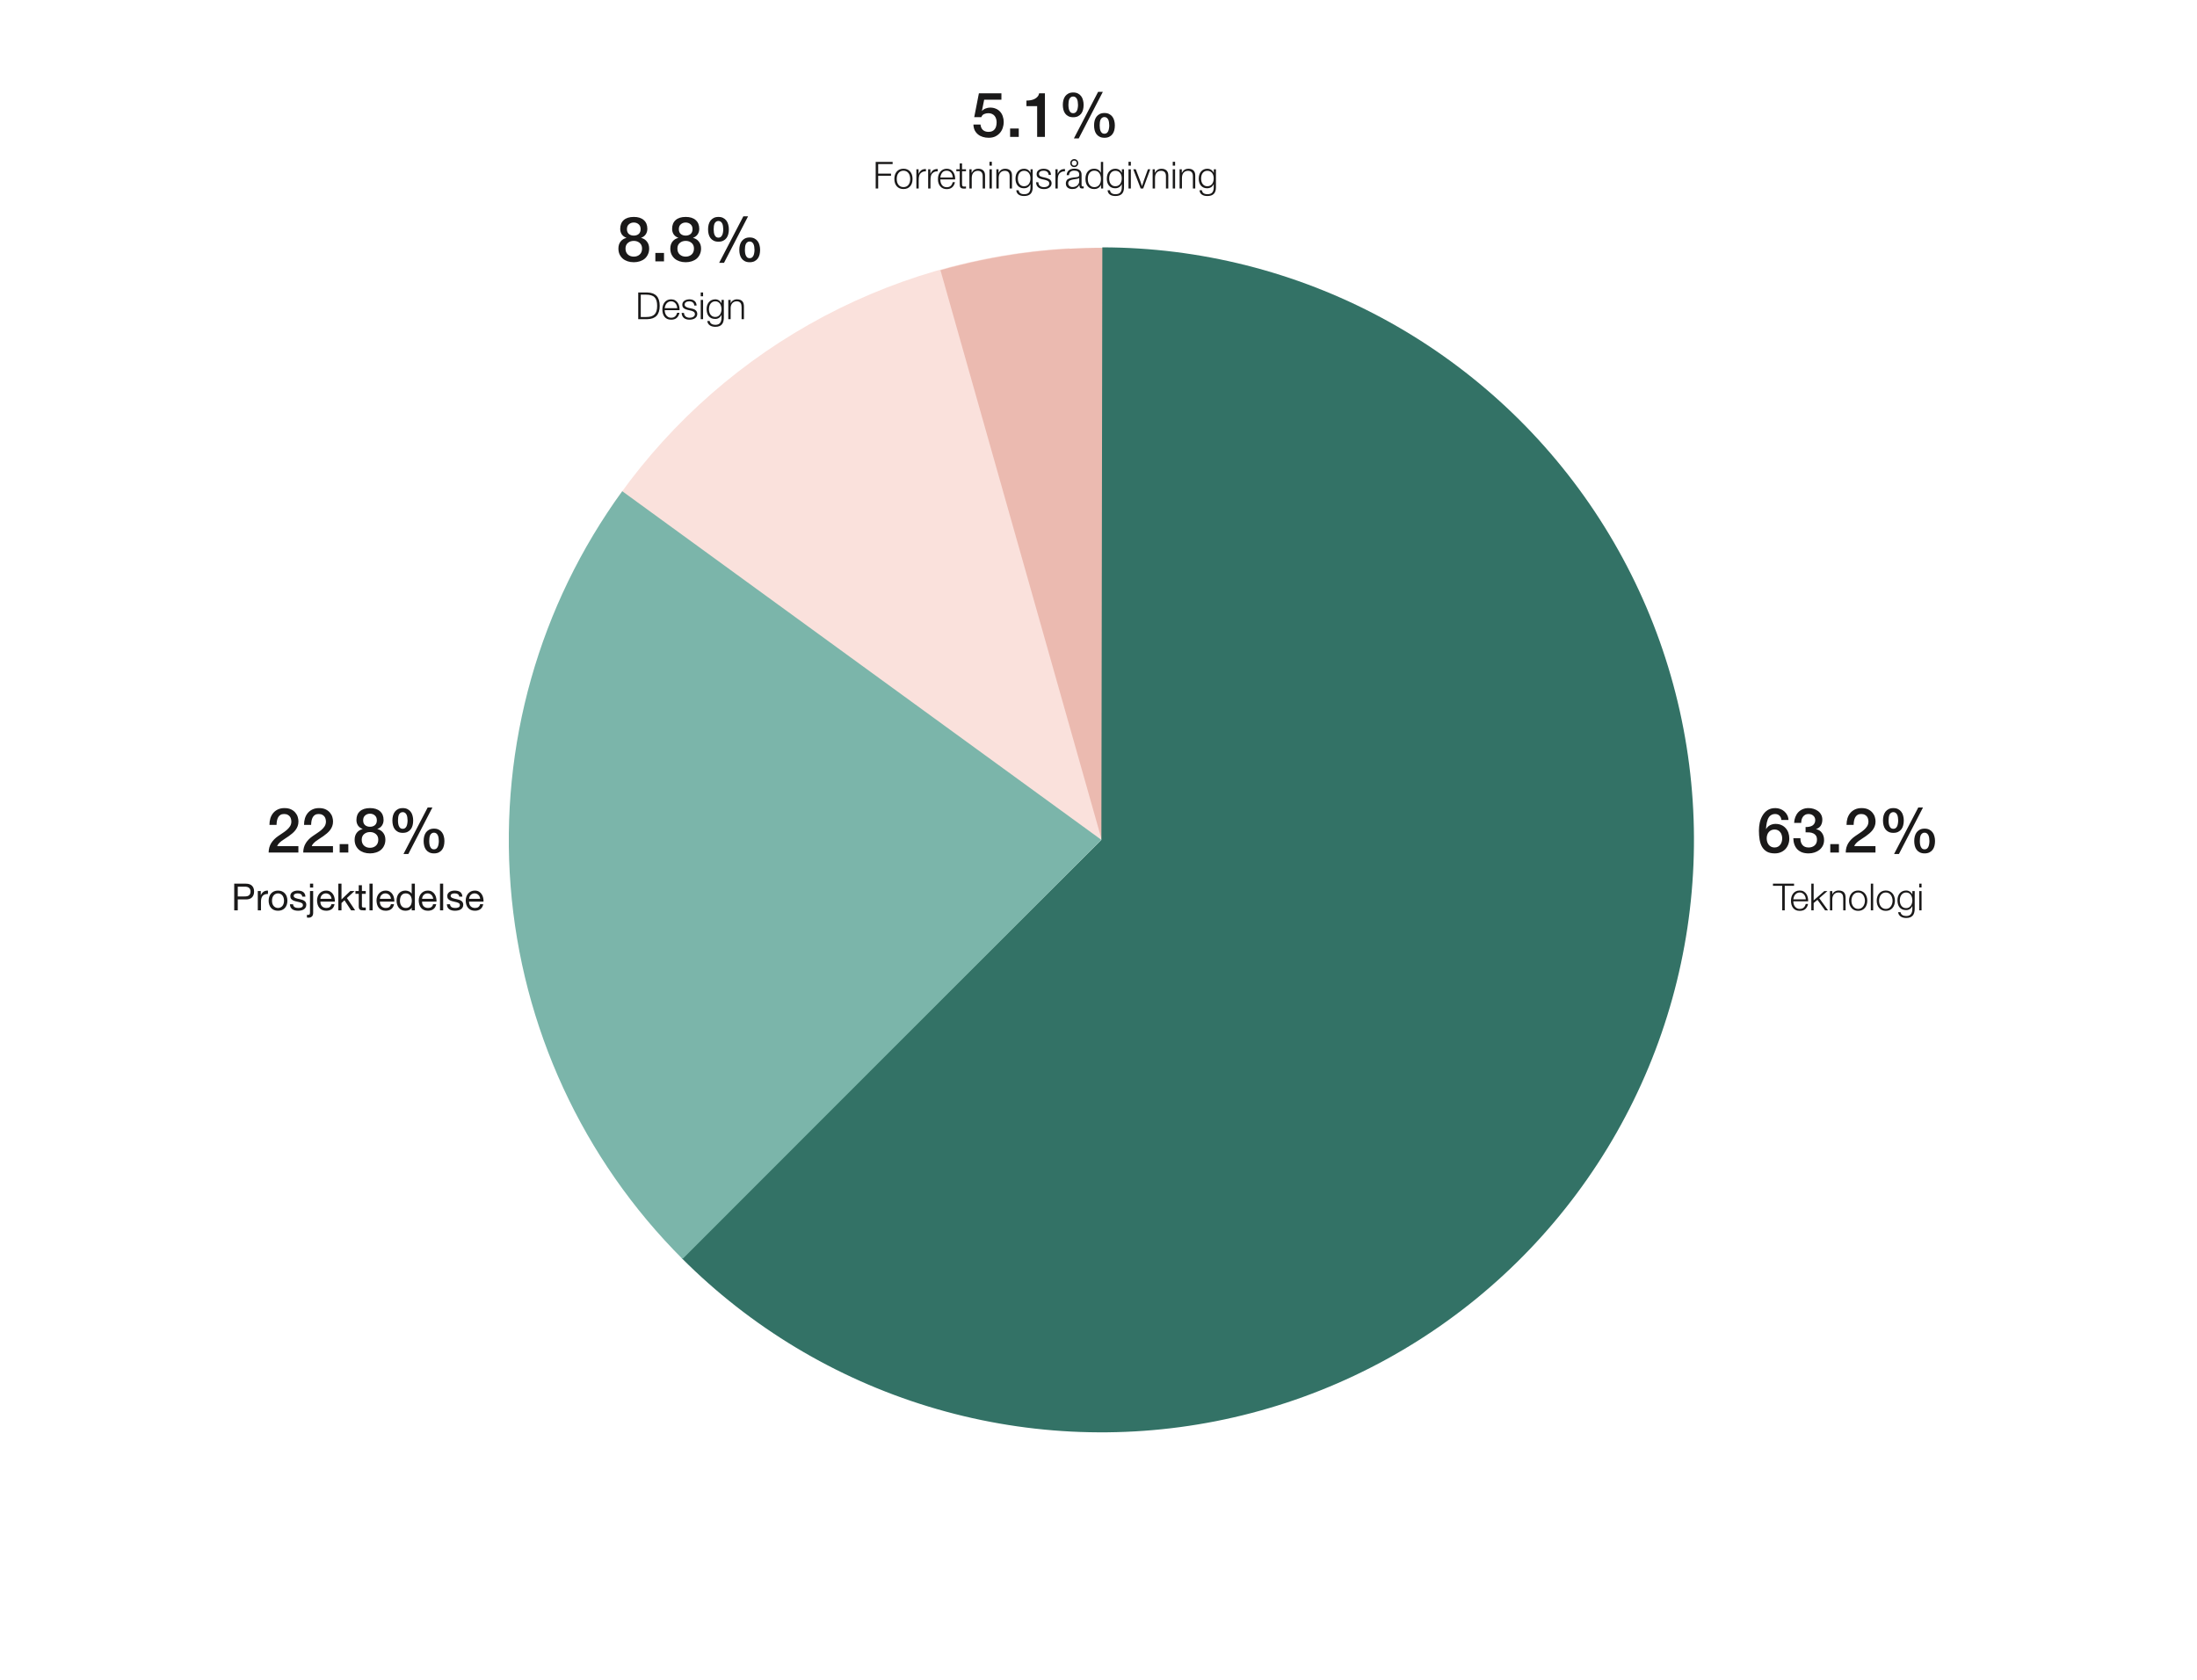
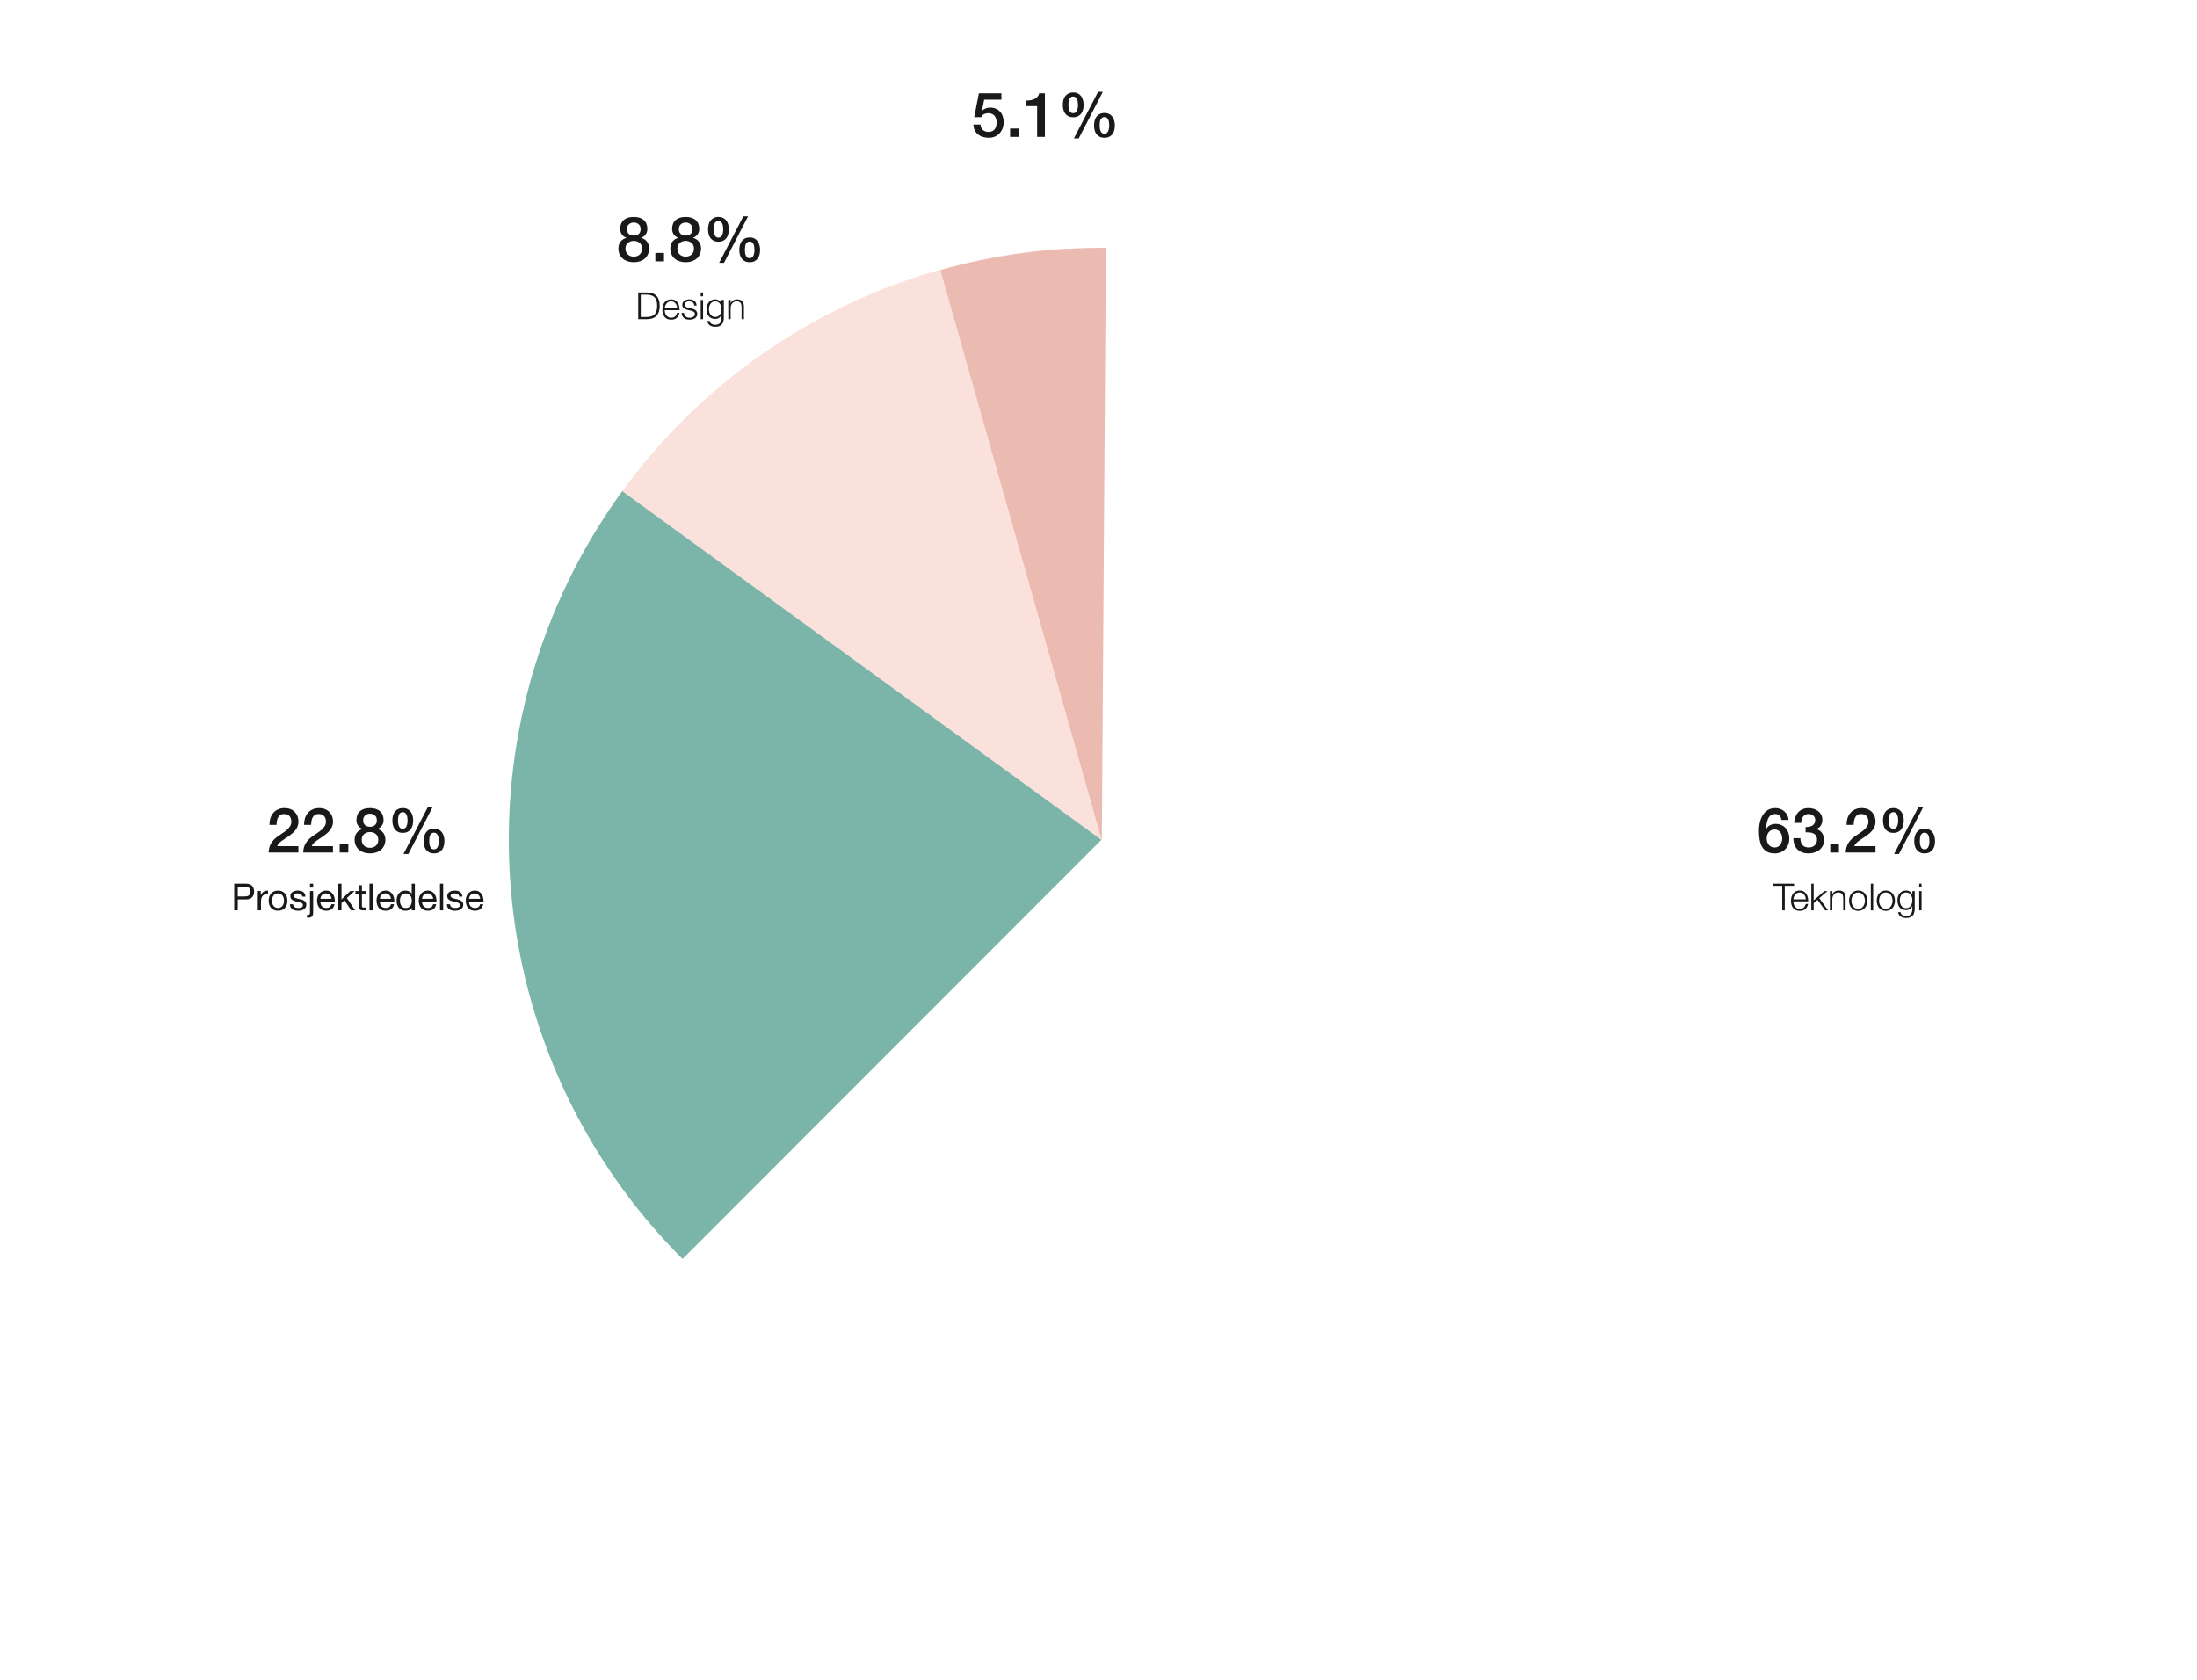
<svg xmlns="http://www.w3.org/2000/svg" fill="none" viewBox="0 0 353 270" height="270" width="353">
  <rect fill="white" height="270" width="353" />
  <path fill="#FAE1DC" d="M171.85 39.886C157.141 40.677 142.817 44.87 130.004 52.135C117.19 59.399 106.237 69.538 98.005 81.752L176.963 134.962L171.85 39.886Z" />
  <path fill="#EBBAB0" d="M177.692 39.827C168.705 39.765 159.755 40.976 151.107 43.424L177.038 135.038L177.692 39.827Z" />
-   <path fill="#337266" d="M109.527 202.179C120.581 213.269 134.199 221.461 149.176 226.031C164.152 230.601 180.024 231.406 195.386 228.377C210.748 225.347 225.126 218.575 237.246 208.662C249.366 198.748 258.854 185.999 264.87 171.542C270.885 157.086 273.243 141.369 271.733 125.784C270.224 110.199 264.894 95.227 256.216 82.193C247.539 69.16 235.78 58.468 221.983 51.065C208.186 43.661 192.776 39.774 177.118 39.749L176.963 134.962L109.527 202.179Z" />
  <path fill="#7BB5AA" d="M99.979 78.937C86.627 97.283 80.267 119.794 82.043 142.415C83.819 165.036 93.615 186.279 109.666 202.317L176.964 134.963L99.979 78.937Z" />
  <rect fill="white" transform="translate(282 127)" height="20.288" width="30" />
  <path fill="#1A1919" d="M286.223 131.77C286.197 131.483 286.093 131.253 285.913 131.08C285.74 130.9 285.503 130.81 285.203 130.81C284.997 130.81 284.817 130.85 284.663 130.93C284.517 131.003 284.39 131.103 284.283 131.23C284.183 131.357 284.1 131.503 284.033 131.67C283.973 131.83 283.923 132 283.883 132.18C283.843 132.36 283.813 132.54 283.793 132.72C283.78 132.893 283.767 133.057 283.753 133.21L283.773 133.23C283.927 132.95 284.137 132.743 284.403 132.61C284.677 132.47 284.97 132.4 285.283 132.4C285.63 132.4 285.94 132.46 286.213 132.58C286.487 132.7 286.717 132.867 286.903 133.08C287.097 133.287 287.243 133.533 287.343 133.82C287.443 134.107 287.493 134.417 287.493 134.75C287.493 135.09 287.437 135.407 287.323 135.7C287.217 135.987 287.06 136.24 286.853 136.46C286.647 136.673 286.4 136.84 286.113 136.96C285.827 137.08 285.51 137.14 285.163 137.14C284.65 137.14 284.227 137.047 283.893 136.86C283.567 136.667 283.307 136.407 283.113 136.08C282.927 135.747 282.797 135.36 282.723 134.92C282.65 134.473 282.613 133.993 282.613 133.48C282.613 133.06 282.657 132.637 282.743 132.21C282.837 131.783 282.987 131.397 283.193 131.05C283.4 130.697 283.67 130.41 284.003 130.19C284.343 129.97 284.76 129.86 285.253 129.86C285.533 129.86 285.797 129.907 286.043 130C286.29 130.093 286.507 130.223 286.693 130.39C286.887 130.557 287.043 130.757 287.163 130.99C287.283 131.223 287.35 131.483 287.363 131.77H286.223ZM285.123 136.19C285.33 136.19 285.51 136.15 285.663 136.07C285.817 135.983 285.943 135.873 286.043 135.74C286.15 135.607 286.227 135.453 286.273 135.28C286.327 135.1 286.353 134.917 286.353 134.73C286.353 134.543 286.327 134.363 286.273 134.19C286.227 134.017 286.15 133.867 286.043 133.74C285.943 133.607 285.817 133.5 285.663 133.42C285.51 133.34 285.33 133.3 285.123 133.3C284.917 133.3 284.733 133.34 284.573 133.42C284.42 133.493 284.29 133.597 284.183 133.73C284.077 133.857 283.997 134.007 283.943 134.18C283.89 134.353 283.863 134.537 283.863 134.73C283.863 134.923 283.89 135.107 283.943 135.28C283.997 135.453 284.077 135.61 284.183 135.75C284.29 135.883 284.42 135.99 284.573 136.07C284.733 136.15 284.917 136.19 285.123 136.19ZM290.11 132.9C290.297 132.907 290.483 132.893 290.67 132.86C290.857 132.827 291.023 132.77 291.17 132.69C291.317 132.603 291.433 132.487 291.52 132.34C291.613 132.193 291.66 132.013 291.66 131.8C291.66 131.5 291.557 131.26 291.35 131.08C291.15 130.9 290.89 130.81 290.57 130.81C290.37 130.81 290.197 130.85 290.05 130.93C289.903 131.01 289.78 131.12 289.68 131.26C289.587 131.393 289.517 131.547 289.47 131.72C289.423 131.887 289.403 132.06 289.41 132.24H288.27C288.283 131.9 288.347 131.587 288.46 131.3C288.573 131.007 288.727 130.753 288.92 130.54C289.12 130.327 289.36 130.16 289.64 130.04C289.92 129.92 290.237 129.86 290.59 129.86C290.863 129.86 291.13 129.9 291.39 129.98C291.657 130.06 291.893 130.177 292.1 130.33C292.313 130.483 292.483 130.68 292.61 130.92C292.737 131.153 292.8 131.423 292.8 131.73C292.8 132.083 292.72 132.393 292.56 132.66C292.4 132.92 292.15 133.11 291.81 133.23V133.25C292.21 133.33 292.52 133.53 292.74 133.85C292.967 134.163 293.08 134.547 293.08 135C293.08 135.333 293.013 135.633 292.88 135.9C292.747 136.16 292.567 136.383 292.34 136.57C292.113 136.75 291.85 136.89 291.55 136.99C291.25 137.09 290.933 137.14 290.6 137.14C290.193 137.14 289.837 137.083 289.53 136.97C289.23 136.85 288.977 136.683 288.77 136.47C288.57 136.257 288.417 136 288.31 135.7C288.203 135.4 288.147 135.067 288.14 134.7H289.28C289.267 135.127 289.37 135.483 289.59 135.77C289.817 136.05 290.153 136.19 290.6 136.19C290.98 136.19 291.297 136.083 291.55 135.87C291.81 135.65 291.94 135.34 291.94 134.94C291.94 134.667 291.887 134.45 291.78 134.29C291.673 134.13 291.533 134.01 291.36 133.93C291.187 133.843 290.99 133.79 290.77 133.77C290.557 133.75 290.337 133.743 290.11 133.75V132.9ZM294.077 135.65H295.467V137H294.077V135.65ZM301.34 137H296.56C296.567 136.42 296.707 135.913 296.98 135.48C297.253 135.047 297.627 134.67 298.1 134.35C298.327 134.183 298.563 134.023 298.81 133.87C299.057 133.71 299.283 133.54 299.49 133.36C299.697 133.18 299.867 132.987 300 132.78C300.133 132.567 300.203 132.323 300.21 132.05C300.21 131.923 300.193 131.79 300.16 131.65C300.133 131.503 300.077 131.37 299.99 131.25C299.903 131.123 299.783 131.02 299.63 130.94C299.477 130.853 299.277 130.81 299.03 130.81C298.803 130.81 298.613 130.857 298.46 130.95C298.313 131.037 298.193 131.16 298.1 131.32C298.013 131.473 297.947 131.657 297.9 131.87C297.86 132.083 297.837 132.313 297.83 132.56H296.69C296.69 132.173 296.74 131.817 296.84 131.49C296.947 131.157 297.103 130.87 297.31 130.63C297.517 130.39 297.767 130.203 298.06 130.07C298.36 129.93 298.707 129.86 299.1 129.86C299.527 129.86 299.883 129.93 300.17 130.07C300.457 130.21 300.687 130.387 300.86 130.6C301.04 130.813 301.167 131.047 301.24 131.3C301.313 131.547 301.35 131.783 301.35 132.01C301.35 132.29 301.307 132.543 301.22 132.77C301.133 132.997 301.017 133.207 300.87 133.4C300.723 133.587 300.557 133.76 300.37 133.92C300.183 134.08 299.99 134.23 299.79 134.37C299.59 134.51 299.39 134.643 299.19 134.77C298.99 134.897 298.803 135.023 298.63 135.15C298.463 135.277 298.317 135.41 298.19 135.55C298.063 135.683 297.977 135.827 297.93 135.98H301.34V137ZM303.447 131.85C303.447 132.037 303.46 132.213 303.487 132.38C303.513 132.54 303.557 132.68 303.617 132.8C303.677 132.92 303.753 133.017 303.847 133.09C303.947 133.157 304.067 133.19 304.207 133.19C304.347 133.19 304.467 133.157 304.567 133.09C304.667 133.017 304.747 132.92 304.807 132.8C304.867 132.68 304.91 132.54 304.937 132.38C304.97 132.213 304.987 132.037 304.987 131.85C304.987 131.683 304.973 131.52 304.947 131.36C304.927 131.2 304.887 131.057 304.827 130.93C304.767 130.803 304.687 130.703 304.587 130.63C304.487 130.55 304.36 130.51 304.207 130.51C304.053 130.51 303.927 130.55 303.827 130.63C303.727 130.703 303.647 130.803 303.587 130.93C303.533 131.057 303.497 131.2 303.477 131.36C303.457 131.52 303.447 131.683 303.447 131.85ZM304.217 133.84C303.917 133.84 303.66 133.787 303.447 133.68C303.233 133.573 303.06 133.43 302.927 133.25C302.793 133.07 302.697 132.86 302.637 132.62C302.577 132.38 302.547 132.123 302.547 131.85C302.547 131.583 302.577 131.33 302.637 131.09C302.703 130.843 302.803 130.63 302.937 130.45C303.077 130.27 303.25 130.127 303.457 130.02C303.67 129.913 303.923 129.86 304.217 129.86C304.51 129.86 304.76 129.913 304.967 130.02C305.18 130.127 305.353 130.27 305.487 130.45C305.627 130.63 305.727 130.843 305.787 131.09C305.853 131.33 305.887 131.583 305.887 131.85C305.887 132.123 305.857 132.38 305.797 132.62C305.737 132.86 305.64 133.07 305.507 133.25C305.373 133.43 305.2 133.573 304.987 133.68C304.773 133.787 304.517 133.84 304.217 133.84ZM308.467 135.15C308.467 135.337 308.48 135.513 308.507 135.68C308.533 135.84 308.577 135.98 308.637 136.1C308.697 136.22 308.773 136.317 308.867 136.39C308.967 136.457 309.087 136.49 309.227 136.49C309.367 136.49 309.487 136.457 309.587 136.39C309.687 136.317 309.767 136.22 309.827 136.1C309.887 135.98 309.93 135.84 309.957 135.68C309.99 135.513 310.007 135.337 310.007 135.15C310.007 134.983 309.993 134.82 309.967 134.66C309.947 134.5 309.907 134.357 309.847 134.23C309.787 134.103 309.707 134.003 309.607 133.93C309.507 133.85 309.38 133.81 309.227 133.81C309.073 133.81 308.947 133.85 308.847 133.93C308.747 134.003 308.667 134.103 308.607 134.23C308.553 134.357 308.517 134.5 308.497 134.66C308.477 134.82 308.467 134.983 308.467 135.15ZM309.237 137.14C308.937 137.14 308.68 137.087 308.467 136.98C308.253 136.873 308.08 136.73 307.947 136.55C307.813 136.37 307.717 136.16 307.657 135.92C307.597 135.68 307.567 135.423 307.567 135.15C307.567 134.883 307.597 134.63 307.657 134.39C307.723 134.143 307.823 133.93 307.957 133.75C308.097 133.57 308.27 133.427 308.477 133.32C308.69 133.213 308.943 133.16 309.237 133.16C309.53 133.16 309.78 133.213 309.987 133.32C310.2 133.427 310.373 133.57 310.507 133.75C310.647 133.93 310.747 134.143 310.807 134.39C310.873 134.63 310.907 134.883 310.907 135.15C310.907 135.423 310.877 135.68 310.817 135.92C310.757 136.16 310.66 136.37 310.527 136.55C310.393 136.73 310.22 136.873 310.007 136.98C309.793 137.087 309.537 137.14 309.237 137.14ZM308.217 129.76H308.977L305.107 137.24H304.327L308.217 129.76Z" />
  <path fill="#1A1919" d="M284.868 142.005H288.258V142.353H286.764V146.289H286.356V142.353H284.868V142.005ZM290.144 144.525C290.14 144.381 290.114 144.243 290.066 144.111C290.022 143.979 289.958 143.863 289.874 143.763C289.79 143.659 289.688 143.577 289.568 143.517C289.448 143.453 289.312 143.421 289.16 143.421C289.004 143.421 288.866 143.453 288.746 143.517C288.626 143.577 288.524 143.659 288.44 143.763C288.356 143.863 288.288 143.981 288.236 144.117C288.188 144.249 288.156 144.385 288.14 144.525H290.144ZM288.14 144.843C288.14 144.979 288.158 145.121 288.194 145.269C288.234 145.413 288.296 145.543 288.38 145.659C288.464 145.775 288.57 145.871 288.698 145.947C288.826 146.023 288.98 146.061 289.16 146.061C289.436 146.061 289.652 145.989 289.808 145.845C289.964 145.701 290.072 145.509 290.132 145.269H290.51C290.43 145.621 290.282 145.893 290.066 146.085C289.854 146.277 289.552 146.373 289.16 146.373C288.916 146.373 288.704 146.331 288.524 146.247C288.348 146.159 288.204 146.041 288.092 145.893C287.98 145.741 287.896 145.567 287.84 145.371C287.788 145.171 287.762 144.961 287.762 144.741C287.762 144.537 287.788 144.337 287.84 144.141C287.896 143.945 287.98 143.771 288.092 143.619C288.204 143.463 288.348 143.339 288.524 143.247C288.704 143.151 288.916 143.103 289.16 143.103C289.408 143.103 289.62 143.153 289.796 143.253C289.972 143.353 290.114 143.485 290.222 143.649C290.334 143.809 290.414 143.995 290.462 144.207C290.51 144.415 290.53 144.627 290.522 144.843H288.14ZM291.029 142.005H291.407V144.693L293.123 143.193H293.627L292.307 144.339L293.717 146.289H293.243L292.019 144.603L291.407 145.113V146.289H291.029V142.005ZM294.023 143.193H294.401V143.727H294.413C294.485 143.539 294.613 143.389 294.797 143.277C294.981 143.161 295.183 143.103 295.403 143.103C295.619 143.103 295.799 143.131 295.943 143.187C296.091 143.243 296.209 143.323 296.297 143.427C296.385 143.527 296.447 143.651 296.483 143.799C296.519 143.947 296.537 144.113 296.537 144.297V146.289H296.159V144.357C296.159 144.225 296.147 144.103 296.123 143.991C296.099 143.875 296.057 143.775 295.997 143.691C295.937 143.607 295.855 143.541 295.751 143.493C295.651 143.445 295.525 143.421 295.373 143.421C295.221 143.421 295.085 143.449 294.965 143.505C294.849 143.557 294.749 143.631 294.665 143.727C294.585 143.819 294.521 143.931 294.473 144.063C294.429 144.191 294.405 144.331 294.401 144.483V146.289H294.023V143.193ZM298.56 143.421C298.38 143.421 298.222 143.459 298.086 143.535C297.95 143.611 297.836 143.711 297.744 143.835C297.656 143.959 297.588 144.101 297.54 144.261C297.496 144.417 297.474 144.577 297.474 144.741C297.474 144.905 297.496 145.067 297.54 145.227C297.588 145.383 297.656 145.523 297.744 145.647C297.836 145.771 297.95 145.871 298.086 145.947C298.222 146.023 298.38 146.061 298.56 146.061C298.74 146.061 298.898 146.023 299.034 145.947C299.17 145.871 299.282 145.771 299.37 145.647C299.462 145.523 299.53 145.383 299.574 145.227C299.622 145.067 299.646 144.905 299.646 144.741C299.646 144.577 299.622 144.417 299.574 144.261C299.53 144.101 299.462 143.959 299.37 143.835C299.282 143.711 299.17 143.611 299.034 143.535C298.898 143.459 298.74 143.421 298.56 143.421ZM298.56 143.103C298.796 143.103 299.004 143.147 299.184 143.235C299.368 143.323 299.522 143.441 299.646 143.589C299.77 143.737 299.864 143.911 299.928 144.111C299.992 144.307 300.024 144.517 300.024 144.741C300.024 144.965 299.992 145.177 299.928 145.377C299.864 145.573 299.77 145.745 299.646 145.893C299.522 146.041 299.368 146.159 299.184 146.247C299.004 146.331 298.796 146.373 298.56 146.373C298.324 146.373 298.114 146.331 297.93 146.247C297.75 146.159 297.598 146.041 297.474 145.893C297.35 145.745 297.256 145.573 297.192 145.377C297.128 145.177 297.096 144.965 297.096 144.741C297.096 144.517 297.128 144.307 297.192 144.111C297.256 143.911 297.35 143.737 297.474 143.589C297.598 143.441 297.75 143.323 297.93 143.235C298.114 143.147 298.324 143.103 298.56 143.103ZM300.592 142.005H300.97V146.289H300.592V142.005ZM303.001 143.421C302.821 143.421 302.663 143.459 302.527 143.535C302.391 143.611 302.277 143.711 302.185 143.835C302.097 143.959 302.029 144.101 301.981 144.261C301.937 144.417 301.915 144.577 301.915 144.741C301.915 144.905 301.937 145.067 301.981 145.227C302.029 145.383 302.097 145.523 302.185 145.647C302.277 145.771 302.391 145.871 302.527 145.947C302.663 146.023 302.821 146.061 303.001 146.061C303.181 146.061 303.339 146.023 303.475 145.947C303.611 145.871 303.723 145.771 303.811 145.647C303.903 145.523 303.971 145.383 304.015 145.227C304.063 145.067 304.087 144.905 304.087 144.741C304.087 144.577 304.063 144.417 304.015 144.261C303.971 144.101 303.903 143.959 303.811 143.835C303.723 143.711 303.611 143.611 303.475 143.535C303.339 143.459 303.181 143.421 303.001 143.421ZM303.001 143.103C303.237 143.103 303.445 143.147 303.625 143.235C303.809 143.323 303.963 143.441 304.087 143.589C304.211 143.737 304.305 143.911 304.369 144.111C304.433 144.307 304.465 144.517 304.465 144.741C304.465 144.965 304.433 145.177 304.369 145.377C304.305 145.573 304.211 145.745 304.087 145.893C303.963 146.041 303.809 146.159 303.625 146.247C303.445 146.331 303.237 146.373 303.001 146.373C302.765 146.373 302.555 146.331 302.371 146.247C302.191 146.159 302.039 146.041 301.915 145.893C301.791 145.745 301.697 145.573 301.633 145.377C301.569 145.177 301.537 144.965 301.537 144.741C301.537 144.517 301.569 144.307 301.633 144.111C301.697 143.911 301.791 143.737 301.915 143.589C302.039 143.441 302.191 143.323 302.371 143.235C302.555 143.147 302.765 143.103 303.001 143.103ZM307.643 146.037C307.643 146.265 307.617 146.471 307.565 146.655C307.517 146.839 307.439 146.995 307.331 147.123C307.223 147.251 307.081 147.349 306.905 147.417C306.733 147.485 306.521 147.519 306.269 147.519C306.113 147.519 305.961 147.501 305.813 147.465C305.665 147.429 305.531 147.373 305.411 147.297C305.295 147.221 305.197 147.123 305.117 147.003C305.041 146.887 304.997 146.747 304.985 146.583H305.363C305.383 146.699 305.421 146.795 305.477 146.871C305.537 146.951 305.607 147.015 305.687 147.063C305.771 147.111 305.863 147.145 305.963 147.165C306.063 147.189 306.165 147.201 306.269 147.201C306.621 147.201 306.875 147.101 307.031 146.901C307.187 146.701 307.265 146.413 307.265 146.037V145.617H307.253C307.165 145.809 307.035 145.963 306.863 146.079C306.695 146.195 306.497 146.253 306.269 146.253C306.021 146.253 305.809 146.213 305.633 146.133C305.457 146.049 305.311 145.935 305.195 145.791C305.083 145.647 305.001 145.479 304.949 145.287C304.897 145.091 304.871 144.883 304.871 144.663C304.871 144.451 304.901 144.251 304.961 144.063C305.025 143.871 305.115 143.705 305.231 143.565C305.351 143.421 305.497 143.309 305.669 143.229C305.845 143.145 306.045 143.103 306.269 143.103C306.385 143.103 306.493 143.119 306.593 143.151C306.697 143.183 306.791 143.229 306.875 143.289C306.959 143.345 307.033 143.411 307.097 143.487C307.165 143.563 307.217 143.643 307.253 143.727H307.265V143.193H307.643V146.037ZM306.269 145.935C306.433 145.935 306.577 145.901 306.701 145.833C306.825 145.761 306.929 145.669 307.013 145.557C307.097 145.441 307.159 145.309 307.199 145.161C307.243 145.013 307.265 144.861 307.265 144.705C307.265 144.553 307.247 144.401 307.211 144.249C307.175 144.097 307.117 143.959 307.037 143.835C306.957 143.711 306.853 143.611 306.725 143.535C306.601 143.459 306.449 143.421 306.269 143.421C306.089 143.421 305.935 143.459 305.807 143.535C305.679 143.607 305.573 143.703 305.489 143.823C305.405 143.943 305.343 144.081 305.303 144.237C305.267 144.389 305.249 144.545 305.249 144.705C305.249 144.861 305.269 145.013 305.309 145.161C305.349 145.309 305.411 145.441 305.495 145.557C305.579 145.669 305.685 145.761 305.813 145.833C305.941 145.901 306.093 145.935 306.269 145.935ZM308.367 142.005H308.745V142.611H308.367V142.005ZM308.367 143.193H308.745V146.289H308.367V143.193Z" />
  <path fill="#1A1919" d="M47.943 137H43.163C43.17 136.42 43.31 135.913 43.583 135.48C43.857 135.047 44.23 134.67 44.703 134.35C44.93 134.183 45.167 134.023 45.413 133.87C45.66 133.71 45.887 133.54 46.093 133.36C46.3 133.18 46.47 132.987 46.603 132.78C46.737 132.567 46.807 132.323 46.813 132.05C46.813 131.923 46.797 131.79 46.763 131.65C46.737 131.503 46.68 131.37 46.593 131.25C46.507 131.123 46.387 131.02 46.233 130.94C46.08 130.853 45.88 130.81 45.633 130.81C45.407 130.81 45.217 130.857 45.063 130.95C44.917 131.037 44.797 131.16 44.703 131.32C44.617 131.473 44.55 131.657 44.503 131.87C44.463 132.083 44.44 132.313 44.433 132.56H43.293C43.293 132.173 43.343 131.817 43.443 131.49C43.55 131.157 43.707 130.87 43.913 130.63C44.12 130.39 44.37 130.203 44.663 130.07C44.963 129.93 45.31 129.86 45.703 129.86C46.13 129.86 46.487 129.93 46.773 130.07C47.06 130.21 47.29 130.387 47.463 130.6C47.643 130.813 47.77 131.047 47.843 131.3C47.917 131.547 47.953 131.783 47.953 132.01C47.953 132.29 47.91 132.543 47.823 132.77C47.737 132.997 47.62 133.207 47.473 133.4C47.327 133.587 47.16 133.76 46.973 133.92C46.787 134.08 46.593 134.23 46.393 134.37C46.193 134.51 45.993 134.643 45.793 134.77C45.593 134.897 45.407 135.023 45.233 135.15C45.067 135.277 44.92 135.41 44.793 135.55C44.667 135.683 44.58 135.827 44.533 135.98H47.943V137ZM53.5 137H48.72C48.727 136.42 48.867 135.913 49.14 135.48C49.413 135.047 49.787 134.67 50.26 134.35C50.487 134.183 50.723 134.023 50.97 133.87C51.217 133.71 51.443 133.54 51.65 133.36C51.857 133.18 52.027 132.987 52.16 132.78C52.293 132.567 52.363 132.323 52.37 132.05C52.37 131.923 52.353 131.79 52.32 131.65C52.293 131.503 52.237 131.37 52.15 131.25C52.063 131.123 51.943 131.02 51.79 130.94C51.637 130.853 51.437 130.81 51.19 130.81C50.963 130.81 50.773 130.857 50.62 130.95C50.473 131.037 50.353 131.16 50.26 131.32C50.173 131.473 50.107 131.657 50.06 131.87C50.02 132.083 49.997 132.313 49.99 132.56H48.85C48.85 132.173 48.9 131.817 49 131.49C49.107 131.157 49.263 130.87 49.47 130.63C49.677 130.39 49.927 130.203 50.22 130.07C50.52 129.93 50.867 129.86 51.26 129.86C51.687 129.86 52.043 129.93 52.33 130.07C52.617 130.21 52.847 130.387 53.02 130.6C53.2 130.813 53.327 131.047 53.4 131.3C53.473 131.547 53.51 131.783 53.51 132.01C53.51 132.29 53.467 132.543 53.38 132.77C53.293 132.997 53.177 133.207 53.03 133.4C52.883 133.587 52.717 133.76 52.53 133.92C52.343 134.08 52.15 134.23 51.95 134.37C51.75 134.51 51.55 134.643 51.35 134.77C51.15 134.897 50.963 135.023 50.79 135.15C50.623 135.277 50.477 135.41 50.35 135.55C50.223 135.683 50.137 135.827 50.09 135.98H53.5V137ZM54.577 135.65H55.967V137H54.577V135.65ZM59.45 130.76C59.143 130.76 58.883 130.853 58.67 131.04C58.457 131.22 58.35 131.483 58.35 131.83C58.35 132.163 58.453 132.42 58.66 132.6C58.867 132.773 59.13 132.86 59.45 132.86C59.77 132.86 60.033 132.773 60.24 132.6C60.447 132.42 60.55 132.163 60.55 131.83C60.55 131.483 60.443 131.22 60.23 131.04C60.017 130.853 59.757 130.76 59.45 130.76ZM59.45 137.14C59.097 137.14 58.767 137.09 58.46 136.99C58.16 136.89 57.9 136.747 57.68 136.56C57.46 136.367 57.287 136.133 57.16 135.86C57.04 135.587 56.98 135.28 56.98 134.94C56.98 134.5 57.093 134.13 57.32 133.83C57.553 133.53 57.867 133.33 58.26 133.23V133.21C57.94 133.09 57.693 132.907 57.52 132.66C57.353 132.407 57.27 132.11 57.27 131.77C57.27 131.17 57.457 130.703 57.83 130.37C58.21 130.03 58.75 129.86 59.45 129.86C60.15 129.86 60.687 130.03 61.06 130.37C61.44 130.703 61.63 131.17 61.63 131.77C61.63 132.11 61.543 132.407 61.37 132.66C61.203 132.907 60.96 133.09 60.64 133.21V133.23C61.033 133.33 61.343 133.53 61.57 133.83C61.803 134.13 61.92 134.5 61.92 134.94C61.92 135.28 61.857 135.587 61.73 135.86C61.61 136.133 61.44 136.367 61.22 136.56C61 136.747 60.737 136.89 60.43 136.99C60.13 137.09 59.803 137.14 59.45 137.14ZM59.45 136.24C59.83 136.24 60.147 136.127 60.4 135.9C60.653 135.673 60.78 135.353 60.78 134.94C60.78 134.553 60.653 134.253 60.4 134.04C60.147 133.82 59.83 133.71 59.45 133.71C59.07 133.71 58.753 133.82 58.5 134.04C58.247 134.253 58.12 134.553 58.12 134.94C58.12 135.353 58.247 135.673 58.5 135.9C58.753 136.127 59.07 136.24 59.45 136.24ZM63.947 131.85C63.947 132.037 63.96 132.213 63.987 132.38C64.013 132.54 64.057 132.68 64.117 132.8C64.177 132.92 64.253 133.017 64.347 133.09C64.447 133.157 64.567 133.19 64.707 133.19C64.847 133.19 64.967 133.157 65.067 133.09C65.167 133.017 65.247 132.92 65.307 132.8C65.367 132.68 65.41 132.54 65.437 132.38C65.47 132.213 65.487 132.037 65.487 131.85C65.487 131.683 65.473 131.52 65.447 131.36C65.427 131.2 65.387 131.057 65.327 130.93C65.267 130.803 65.187 130.703 65.087 130.63C64.987 130.55 64.86 130.51 64.707 130.51C64.553 130.51 64.427 130.55 64.327 130.63C64.227 130.703 64.147 130.803 64.087 130.93C64.033 131.057 63.997 131.2 63.977 131.36C63.957 131.52 63.947 131.683 63.947 131.85ZM64.717 133.84C64.417 133.84 64.16 133.787 63.947 133.68C63.733 133.573 63.56 133.43 63.427 133.25C63.293 133.07 63.197 132.86 63.137 132.62C63.077 132.38 63.047 132.123 63.047 131.85C63.047 131.583 63.077 131.33 63.137 131.09C63.203 130.843 63.303 130.63 63.437 130.45C63.577 130.27 63.75 130.127 63.957 130.02C64.17 129.913 64.423 129.86 64.717 129.86C65.01 129.86 65.26 129.913 65.467 130.02C65.68 130.127 65.853 130.27 65.987 130.45C66.127 130.63 66.227 130.843 66.287 131.09C66.353 131.33 66.387 131.583 66.387 131.85C66.387 132.123 66.357 132.38 66.297 132.62C66.237 132.86 66.14 133.07 66.007 133.25C65.873 133.43 65.7 133.573 65.487 133.68C65.273 133.787 65.017 133.84 64.717 133.84ZM68.967 135.15C68.967 135.337 68.98 135.513 69.007 135.68C69.033 135.84 69.077 135.98 69.137 136.1C69.197 136.22 69.273 136.317 69.367 136.39C69.467 136.457 69.587 136.49 69.727 136.49C69.867 136.49 69.987 136.457 70.087 136.39C70.187 136.317 70.267 136.22 70.327 136.1C70.387 135.98 70.43 135.84 70.457 135.68C70.49 135.513 70.507 135.337 70.507 135.15C70.507 134.983 70.493 134.82 70.467 134.66C70.447 134.5 70.407 134.357 70.347 134.23C70.287 134.103 70.207 134.003 70.107 133.93C70.007 133.85 69.88 133.81 69.727 133.81C69.573 133.81 69.447 133.85 69.347 133.93C69.247 134.003 69.167 134.103 69.107 134.23C69.053 134.357 69.017 134.5 68.997 134.66C68.977 134.82 68.967 134.983 68.967 135.15ZM69.737 137.14C69.437 137.14 69.18 137.087 68.967 136.98C68.753 136.873 68.58 136.73 68.447 136.55C68.313 136.37 68.217 136.16 68.157 135.92C68.097 135.68 68.067 135.423 68.067 135.15C68.067 134.883 68.097 134.63 68.157 134.39C68.223 134.143 68.323 133.93 68.457 133.75C68.597 133.57 68.77 133.427 68.977 133.32C69.19 133.213 69.443 133.16 69.737 133.16C70.03 133.16 70.28 133.213 70.487 133.32C70.7 133.427 70.873 133.57 71.007 133.75C71.147 133.93 71.247 134.143 71.307 134.39C71.373 134.63 71.407 134.883 71.407 135.15C71.407 135.423 71.377 135.68 71.317 135.92C71.257 136.16 71.16 136.37 71.027 136.55C70.893 136.73 70.72 136.873 70.507 136.98C70.293 137.087 70.037 137.14 69.737 137.14ZM68.717 129.76H69.477L65.607 137.24H64.827L68.717 129.76Z" />
  <path fill="#1A1919" d="M38.203 144.057H39.319C39.643 144.061 39.879 143.995 40.027 143.859C40.179 143.723 40.255 143.527 40.255 143.271C40.255 143.015 40.179 142.821 40.027 142.689C39.879 142.553 39.643 142.485 39.319 142.485H38.203V144.057ZM37.633 142.005H39.511C39.943 142.005 40.269 142.117 40.489 142.341C40.713 142.561 40.825 142.871 40.825 143.271C40.825 143.671 40.713 143.983 40.489 144.207C40.269 144.431 39.943 144.541 39.511 144.537H38.203V146.289H37.633V142.005ZM41.422 143.187H41.902V143.841H41.914C42.038 143.589 42.19 143.403 42.37 143.283C42.55 143.163 42.778 143.107 43.054 143.115V143.655C42.85 143.655 42.676 143.683 42.532 143.739C42.388 143.795 42.272 143.877 42.184 143.985C42.096 144.093 42.032 144.225 41.992 144.381C41.952 144.533 41.932 144.709 41.932 144.909V146.289H41.422V143.187ZM43.704 144.741C43.704 144.929 43.728 145.097 43.776 145.245C43.828 145.389 43.898 145.511 43.986 145.611C44.074 145.707 44.176 145.781 44.292 145.833C44.412 145.885 44.538 145.911 44.67 145.911C44.802 145.911 44.926 145.885 45.042 145.833C45.162 145.781 45.266 145.707 45.354 145.611C45.442 145.511 45.51 145.389 45.558 145.245C45.61 145.097 45.636 144.929 45.636 144.741C45.636 144.553 45.61 144.387 45.558 144.243C45.51 144.095 45.442 143.971 45.354 143.871C45.266 143.771 45.162 143.695 45.042 143.643C44.926 143.591 44.802 143.565 44.67 143.565C44.538 143.565 44.412 143.591 44.292 143.643C44.176 143.695 44.074 143.771 43.986 143.871C43.898 143.971 43.828 144.095 43.776 144.243C43.728 144.387 43.704 144.553 43.704 144.741ZM43.164 144.741C43.164 144.513 43.196 144.301 43.26 144.105C43.324 143.905 43.42 143.733 43.548 143.589C43.676 143.441 43.834 143.325 44.022 143.241C44.21 143.157 44.426 143.115 44.67 143.115C44.918 143.115 45.134 143.157 45.318 143.241C45.506 143.325 45.664 143.441 45.792 143.589C45.92 143.733 46.016 143.905 46.08 144.105C46.144 144.301 46.176 144.513 46.176 144.741C46.176 144.969 46.144 145.181 46.08 145.377C46.016 145.573 45.92 145.745 45.792 145.893C45.664 146.037 45.506 146.151 45.318 146.235C45.134 146.315 44.918 146.355 44.67 146.355C44.426 146.355 44.21 146.315 44.022 146.235C43.834 146.151 43.676 146.037 43.548 145.893C43.42 145.745 43.324 145.573 43.26 145.377C43.196 145.181 43.164 144.969 43.164 144.741ZM47.09 145.311C47.094 145.423 47.12 145.519 47.168 145.599C47.216 145.675 47.278 145.737 47.354 145.785C47.434 145.829 47.522 145.861 47.618 145.881C47.718 145.901 47.82 145.911 47.924 145.911C48.004 145.911 48.088 145.905 48.176 145.893C48.264 145.881 48.344 145.859 48.416 145.827C48.492 145.795 48.554 145.749 48.602 145.689C48.65 145.625 48.674 145.545 48.674 145.449C48.674 145.317 48.624 145.217 48.524 145.149C48.424 145.081 48.298 145.027 48.146 144.987C47.998 144.943 47.836 144.905 47.66 144.873C47.484 144.837 47.32 144.789 47.168 144.729C47.02 144.665 46.896 144.577 46.796 144.465C46.696 144.353 46.646 144.197 46.646 143.997C46.646 143.841 46.68 143.707 46.748 143.595C46.82 143.483 46.91 143.393 47.018 143.325C47.13 143.253 47.254 143.201 47.39 143.169C47.53 143.133 47.668 143.115 47.804 143.115C47.98 143.115 48.142 143.131 48.29 143.163C48.438 143.191 48.568 143.243 48.68 143.319C48.796 143.391 48.888 143.491 48.956 143.619C49.024 143.743 49.064 143.899 49.076 144.087H48.566C48.558 143.987 48.532 143.905 48.488 143.841C48.444 143.773 48.388 143.719 48.32 143.679C48.252 143.639 48.176 143.611 48.092 143.595C48.012 143.575 47.93 143.565 47.846 143.565C47.77 143.565 47.692 143.571 47.612 143.583C47.536 143.595 47.466 143.617 47.402 143.649C47.338 143.677 47.286 143.717 47.246 143.769C47.206 143.817 47.186 143.881 47.186 143.961C47.186 144.049 47.216 144.123 47.276 144.183C47.34 144.239 47.42 144.287 47.516 144.327C47.612 144.363 47.72 144.395 47.84 144.423C47.96 144.447 48.08 144.473 48.2 144.501C48.328 144.529 48.452 144.563 48.572 144.603C48.696 144.643 48.804 144.697 48.896 144.765C48.992 144.829 49.068 144.911 49.124 145.011C49.184 145.111 49.214 145.235 49.214 145.383C49.214 145.571 49.174 145.727 49.094 145.851C49.018 145.975 48.916 146.075 48.788 146.151C48.664 146.227 48.522 146.279 48.362 146.307C48.206 146.339 48.05 146.355 47.894 146.355C47.722 146.355 47.558 146.337 47.402 146.301C47.246 146.265 47.108 146.207 46.988 146.127C46.868 146.043 46.772 145.935 46.7 145.803C46.628 145.667 46.588 145.503 46.58 145.311H47.09ZM50.318 142.629H49.808V142.005H50.318V142.629ZM50.318 146.679C50.318 146.955 50.25 147.155 50.114 147.279C49.982 147.407 49.802 147.471 49.574 147.471C49.482 147.471 49.396 147.463 49.316 147.447V147.009C49.336 147.013 49.354 147.015 49.37 147.015C49.382 147.019 49.396 147.021 49.412 147.021H49.52C49.632 147.021 49.708 146.989 49.748 146.925C49.788 146.865 49.808 146.755 49.808 146.595V143.187H50.318V146.679ZM53.262 144.441C53.254 144.321 53.226 144.207 53.178 144.099C53.134 143.991 53.072 143.899 52.992 143.823C52.916 143.743 52.824 143.681 52.716 143.637C52.612 143.589 52.496 143.565 52.368 143.565C52.236 143.565 52.116 143.589 52.008 143.637C51.904 143.681 51.814 143.743 51.738 143.823C51.662 143.903 51.602 143.997 51.558 144.105C51.514 144.209 51.488 144.321 51.48 144.441H53.262ZM53.754 145.305C53.686 145.653 53.536 145.915 53.304 146.091C53.072 146.267 52.78 146.355 52.428 146.355C52.18 146.355 51.964 146.315 51.78 146.235C51.6 146.155 51.448 146.043 51.324 145.899C51.2 145.755 51.106 145.583 51.042 145.383C50.982 145.183 50.948 144.965 50.94 144.729C50.94 144.493 50.976 144.277 51.048 144.081C51.12 143.885 51.22 143.715 51.348 143.571C51.48 143.427 51.634 143.315 51.81 143.235C51.99 143.155 52.186 143.115 52.398 143.115C52.674 143.115 52.902 143.173 53.082 143.289C53.266 143.401 53.412 143.545 53.52 143.721C53.632 143.897 53.708 144.089 53.748 144.297C53.792 144.505 53.81 144.703 53.802 144.891H51.48C51.476 145.027 51.492 145.157 51.528 145.281C51.564 145.401 51.622 145.509 51.702 145.605C51.782 145.697 51.884 145.771 52.008 145.827C52.132 145.883 52.278 145.911 52.446 145.911C52.662 145.911 52.838 145.861 52.974 145.761C53.114 145.661 53.206 145.509 53.25 145.305H53.754ZM54.36 142.005H54.87V144.543L56.286 143.187H56.97L55.74 144.315L57.06 146.289H56.412L55.35 144.669L54.87 145.113V146.289H54.36V142.005ZM58.15 143.187H58.768V143.637H58.15V145.563C58.15 145.623 58.154 145.671 58.162 145.707C58.174 145.743 58.194 145.771 58.222 145.791C58.25 145.811 58.288 145.825 58.336 145.833C58.388 145.837 58.454 145.839 58.534 145.839H58.768V146.289H58.378C58.246 146.289 58.132 146.281 58.036 146.265C57.944 146.245 57.868 146.211 57.808 146.163C57.752 146.115 57.71 146.047 57.682 145.959C57.654 145.871 57.64 145.755 57.64 145.611V143.637H57.112V143.187H57.64V142.257H58.15V143.187ZM59.364 142.005H59.874V146.289H59.364V142.005ZM62.818 144.441C62.81 144.321 62.782 144.207 62.734 144.099C62.69 143.991 62.628 143.899 62.548 143.823C62.472 143.743 62.38 143.681 62.272 143.637C62.168 143.589 62.052 143.565 61.924 143.565C61.792 143.565 61.672 143.589 61.564 143.637C61.46 143.681 61.37 143.743 61.294 143.823C61.218 143.903 61.158 143.997 61.114 144.105C61.07 144.209 61.044 144.321 61.036 144.441H62.818ZM63.31 145.305C63.242 145.653 63.092 145.915 62.86 146.091C62.628 146.267 62.336 146.355 61.984 146.355C61.736 146.355 61.52 146.315 61.336 146.235C61.156 146.155 61.004 146.043 60.88 145.899C60.756 145.755 60.662 145.583 60.598 145.383C60.538 145.183 60.504 144.965 60.496 144.729C60.496 144.493 60.532 144.277 60.604 144.081C60.676 143.885 60.776 143.715 60.904 143.571C61.036 143.427 61.19 143.315 61.366 143.235C61.546 143.155 61.742 143.115 61.954 143.115C62.23 143.115 62.458 143.173 62.638 143.289C62.822 143.401 62.968 143.545 63.076 143.721C63.188 143.897 63.264 144.089 63.304 144.297C63.348 144.505 63.366 144.703 63.358 144.891H61.036C61.032 145.027 61.048 145.157 61.084 145.281C61.12 145.401 61.178 145.509 61.258 145.605C61.338 145.697 61.44 145.771 61.564 145.827C61.688 145.883 61.834 145.911 62.002 145.911C62.218 145.911 62.394 145.861 62.53 145.761C62.67 145.661 62.762 145.509 62.806 145.305H63.31ZM64.259 144.765C64.259 144.909 64.277 145.051 64.313 145.191C64.353 145.327 64.411 145.449 64.487 145.557C64.567 145.665 64.667 145.751 64.787 145.815C64.911 145.879 65.055 145.911 65.219 145.911C65.391 145.911 65.537 145.877 65.657 145.809C65.777 145.741 65.875 145.653 65.951 145.545C66.027 145.433 66.081 145.307 66.113 145.167C66.149 145.027 66.167 144.885 66.167 144.741C66.167 144.589 66.149 144.443 66.113 144.303C66.077 144.159 66.019 144.033 65.939 143.925C65.863 143.817 65.763 143.731 65.639 143.667C65.515 143.599 65.365 143.565 65.189 143.565C65.017 143.565 64.871 143.599 64.751 143.667C64.631 143.735 64.535 143.825 64.463 143.937C64.391 144.049 64.339 144.177 64.307 144.321C64.275 144.465 64.259 144.613 64.259 144.765ZM66.659 146.289H66.149V145.869H66.137C66.053 146.041 65.921 146.165 65.741 146.241C65.561 146.317 65.363 146.355 65.147 146.355C64.907 146.355 64.697 146.311 64.517 146.223C64.341 146.135 64.193 146.017 64.073 145.869C63.957 145.721 63.869 145.549 63.809 145.353C63.749 145.157 63.719 144.949 63.719 144.729C63.719 144.509 63.747 144.301 63.803 144.105C63.863 143.909 63.951 143.739 64.067 143.595C64.187 143.447 64.335 143.331 64.511 143.247C64.691 143.159 64.899 143.115 65.135 143.115C65.215 143.115 65.301 143.123 65.393 143.139C65.485 143.155 65.577 143.183 65.669 143.223C65.761 143.259 65.847 143.309 65.927 143.373C66.011 143.433 66.081 143.509 66.137 143.601H66.149V142.005H66.659V146.289ZM69.598 144.441C69.59 144.321 69.562 144.207 69.514 144.099C69.47 143.991 69.408 143.899 69.328 143.823C69.252 143.743 69.16 143.681 69.052 143.637C68.948 143.589 68.832 143.565 68.704 143.565C68.572 143.565 68.452 143.589 68.344 143.637C68.24 143.681 68.15 143.743 68.074 143.823C67.998 143.903 67.938 143.997 67.894 144.105C67.85 144.209 67.824 144.321 67.816 144.441H69.598ZM70.09 145.305C70.022 145.653 69.872 145.915 69.64 146.091C69.408 146.267 69.116 146.355 68.764 146.355C68.516 146.355 68.3 146.315 68.116 146.235C67.936 146.155 67.784 146.043 67.66 145.899C67.536 145.755 67.442 145.583 67.378 145.383C67.318 145.183 67.284 144.965 67.276 144.729C67.276 144.493 67.312 144.277 67.384 144.081C67.456 143.885 67.556 143.715 67.684 143.571C67.816 143.427 67.97 143.315 68.146 143.235C68.326 143.155 68.522 143.115 68.734 143.115C69.01 143.115 69.238 143.173 69.418 143.289C69.602 143.401 69.748 143.545 69.856 143.721C69.968 143.897 70.044 144.089 70.084 144.297C70.128 144.505 70.146 144.703 70.138 144.891H67.816C67.812 145.027 67.828 145.157 67.864 145.281C67.9 145.401 67.958 145.509 68.038 145.605C68.118 145.697 68.22 145.771 68.344 145.827C68.468 145.883 68.614 145.911 68.782 145.911C68.998 145.911 69.174 145.861 69.31 145.761C69.45 145.661 69.542 145.509 69.586 145.305H70.09ZM70.696 142.005H71.206V146.289H70.696V142.005ZM72.308 145.311C72.312 145.423 72.338 145.519 72.386 145.599C72.434 145.675 72.496 145.737 72.572 145.785C72.652 145.829 72.74 145.861 72.836 145.881C72.936 145.901 73.038 145.911 73.142 145.911C73.222 145.911 73.306 145.905 73.394 145.893C73.482 145.881 73.562 145.859 73.634 145.827C73.71 145.795 73.772 145.749 73.82 145.689C73.868 145.625 73.892 145.545 73.892 145.449C73.892 145.317 73.842 145.217 73.742 145.149C73.642 145.081 73.516 145.027 73.364 144.987C73.216 144.943 73.054 144.905 72.878 144.873C72.702 144.837 72.538 144.789 72.386 144.729C72.238 144.665 72.114 144.577 72.014 144.465C71.914 144.353 71.864 144.197 71.864 143.997C71.864 143.841 71.898 143.707 71.966 143.595C72.038 143.483 72.128 143.393 72.236 143.325C72.348 143.253 72.472 143.201 72.608 143.169C72.748 143.133 72.886 143.115 73.022 143.115C73.198 143.115 73.36 143.131 73.508 143.163C73.656 143.191 73.786 143.243 73.898 143.319C74.014 143.391 74.106 143.491 74.174 143.619C74.242 143.743 74.282 143.899 74.294 144.087H73.784C73.776 143.987 73.75 143.905 73.706 143.841C73.662 143.773 73.606 143.719 73.538 143.679C73.47 143.639 73.394 143.611 73.31 143.595C73.23 143.575 73.148 143.565 73.064 143.565C72.988 143.565 72.91 143.571 72.83 143.583C72.754 143.595 72.684 143.617 72.62 143.649C72.556 143.677 72.504 143.717 72.464 143.769C72.424 143.817 72.404 143.881 72.404 143.961C72.404 144.049 72.434 144.123 72.494 144.183C72.558 144.239 72.638 144.287 72.734 144.327C72.83 144.363 72.938 144.395 73.058 144.423C73.178 144.447 73.298 144.473 73.418 144.501C73.546 144.529 73.67 144.563 73.79 144.603C73.914 144.643 74.022 144.697 74.114 144.765C74.21 144.829 74.286 144.911 74.342 145.011C74.402 145.111 74.432 145.235 74.432 145.383C74.432 145.571 74.392 145.727 74.312 145.851C74.236 145.975 74.134 146.075 74.006 146.151C73.882 146.227 73.74 146.279 73.58 146.307C73.424 146.339 73.268 146.355 73.112 146.355C72.94 146.355 72.776 146.337 72.62 146.301C72.464 146.265 72.326 146.207 72.206 146.127C72.086 146.043 71.99 145.935 71.918 145.803C71.846 145.667 71.806 145.503 71.798 145.311H72.308ZM77.15 144.441C77.142 144.321 77.114 144.207 77.066 144.099C77.022 143.991 76.96 143.899 76.88 143.823C76.804 143.743 76.712 143.681 76.604 143.637C76.5 143.589 76.384 143.565 76.256 143.565C76.124 143.565 76.004 143.589 75.896 143.637C75.792 143.681 75.702 143.743 75.626 143.823C75.55 143.903 75.49 143.997 75.446 144.105C75.402 144.209 75.376 144.321 75.368 144.441H77.15ZM77.642 145.305C77.574 145.653 77.424 145.915 77.192 146.091C76.96 146.267 76.668 146.355 76.316 146.355C76.068 146.355 75.852 146.315 75.668 146.235C75.488 146.155 75.336 146.043 75.212 145.899C75.088 145.755 74.994 145.583 74.93 145.383C74.87 145.183 74.836 144.965 74.828 144.729C74.828 144.493 74.864 144.277 74.936 144.081C75.008 143.885 75.108 143.715 75.236 143.571C75.368 143.427 75.522 143.315 75.698 143.235C75.878 143.155 76.074 143.115 76.286 143.115C76.562 143.115 76.79 143.173 76.97 143.289C77.154 143.401 77.3 143.545 77.408 143.721C77.52 143.897 77.596 144.089 77.636 144.297C77.68 144.505 77.698 144.703 77.69 144.891H75.368C75.364 145.027 75.38 145.157 75.416 145.281C75.452 145.401 75.51 145.509 75.59 145.605C75.67 145.697 75.772 145.771 75.896 145.827C76.02 145.883 76.166 145.911 76.334 145.911C76.55 145.911 76.726 145.861 76.862 145.761C77.002 145.661 77.094 145.509 77.138 145.305H77.642Z" />
  <path fill="#1A1919" d="M101.832 35.76C101.525 35.76 101.265 35.853 101.052 36.04C100.838 36.22 100.732 36.483 100.732 36.83C100.732 37.163 100.835 37.42 101.042 37.6C101.248 37.773 101.512 37.86 101.832 37.86C102.152 37.86 102.415 37.773 102.622 37.6C102.828 37.42 102.932 37.163 102.932 36.83C102.932 36.483 102.825 36.22 102.612 36.04C102.398 35.853 102.138 35.76 101.832 35.76ZM101.832 42.14C101.478 42.14 101.148 42.09 100.842 41.99C100.542 41.89 100.282 41.747 100.062 41.56C99.842 41.367 99.668 41.133 99.542 40.86C99.422 40.587 99.362 40.28 99.362 39.94C99.362 39.5 99.475 39.13 99.702 38.83C99.935 38.53 100.248 38.33 100.642 38.23V38.21C100.322 38.09 100.075 37.907 99.902 37.66C99.735 37.407 99.652 37.11 99.652 36.77C99.652 36.17 99.838 35.703 100.212 35.37C100.592 35.03 101.132 34.86 101.832 34.86C102.532 34.86 103.068 35.03 103.442 35.37C103.822 35.703 104.012 36.17 104.012 36.77C104.012 37.11 103.925 37.407 103.752 37.66C103.585 37.907 103.342 38.09 103.022 38.21V38.23C103.415 38.33 103.725 38.53 103.952 38.83C104.185 39.13 104.302 39.5 104.302 39.94C104.302 40.28 104.238 40.587 104.112 40.86C103.992 41.133 103.822 41.367 103.602 41.56C103.382 41.747 103.118 41.89 102.812 41.99C102.512 42.09 102.185 42.14 101.832 42.14ZM101.832 41.24C102.212 41.24 102.528 41.127 102.782 40.9C103.035 40.673 103.162 40.353 103.162 39.94C103.162 39.553 103.035 39.253 102.782 39.04C102.528 38.82 102.212 38.71 101.832 38.71C101.452 38.71 101.135 38.82 100.882 39.04C100.628 39.253 100.502 39.553 100.502 39.94C100.502 40.353 100.628 40.673 100.882 40.9C101.135 41.127 101.452 41.24 101.832 41.24ZM105.298 40.65H106.688V42H105.298V40.65ZM110.172 35.76C109.865 35.76 109.605 35.853 109.392 36.04C109.178 36.22 109.072 36.483 109.072 36.83C109.072 37.163 109.175 37.42 109.382 37.6C109.588 37.773 109.852 37.86 110.172 37.86C110.492 37.86 110.755 37.773 110.962 37.6C111.168 37.42 111.272 37.163 111.272 36.83C111.272 36.483 111.165 36.22 110.952 36.04C110.738 35.853 110.478 35.76 110.172 35.76ZM110.172 42.14C109.818 42.14 109.488 42.09 109.182 41.99C108.882 41.89 108.622 41.747 108.402 41.56C108.182 41.367 108.008 41.133 107.882 40.86C107.762 40.587 107.702 40.28 107.702 39.94C107.702 39.5 107.815 39.13 108.042 38.83C108.275 38.53 108.588 38.33 108.982 38.23V38.21C108.662 38.09 108.415 37.907 108.242 37.66C108.075 37.407 107.992 37.11 107.992 36.77C107.992 36.17 108.178 35.703 108.552 35.37C108.932 35.03 109.472 34.86 110.172 34.86C110.872 34.86 111.408 35.03 111.782 35.37C112.162 35.703 112.352 36.17 112.352 36.77C112.352 37.11 112.265 37.407 112.092 37.66C111.925 37.907 111.682 38.09 111.362 38.21V38.23C111.755 38.33 112.065 38.53 112.292 38.83C112.525 39.13 112.642 39.5 112.642 39.94C112.642 40.28 112.578 40.587 112.452 40.86C112.332 41.133 112.162 41.367 111.942 41.56C111.722 41.747 111.458 41.89 111.152 41.99C110.852 42.09 110.525 42.14 110.172 42.14ZM110.172 41.24C110.552 41.24 110.868 41.127 111.122 40.9C111.375 40.673 111.502 40.353 111.502 39.94C111.502 39.553 111.375 39.253 111.122 39.04C110.868 38.82 110.552 38.71 110.172 38.71C109.792 38.71 109.475 38.82 109.222 39.04C108.968 39.253 108.842 39.553 108.842 39.94C108.842 40.353 108.968 40.673 109.222 40.9C109.475 41.127 109.792 41.24 110.172 41.24ZM114.668 36.85C114.668 37.037 114.682 37.213 114.708 37.38C114.735 37.54 114.778 37.68 114.838 37.8C114.898 37.92 114.975 38.017 115.068 38.09C115.168 38.157 115.288 38.19 115.428 38.19C115.568 38.19 115.688 38.157 115.788 38.09C115.888 38.017 115.968 37.92 116.028 37.8C116.088 37.68 116.132 37.54 116.158 37.38C116.192 37.213 116.208 37.037 116.208 36.85C116.208 36.683 116.195 36.52 116.168 36.36C116.148 36.2 116.108 36.057 116.048 35.93C115.988 35.803 115.908 35.703 115.808 35.63C115.708 35.55 115.582 35.51 115.428 35.51C115.275 35.51 115.148 35.55 115.048 35.63C114.948 35.703 114.868 35.803 114.808 35.93C114.755 36.057 114.718 36.2 114.698 36.36C114.678 36.52 114.668 36.683 114.668 36.85ZM115.438 38.84C115.138 38.84 114.882 38.787 114.668 38.68C114.455 38.573 114.282 38.43 114.148 38.25C114.015 38.07 113.918 37.86 113.858 37.62C113.798 37.38 113.768 37.123 113.768 36.85C113.768 36.583 113.798 36.33 113.858 36.09C113.925 35.843 114.025 35.63 114.158 35.45C114.298 35.27 114.472 35.127 114.678 35.02C114.892 34.913 115.145 34.86 115.438 34.86C115.732 34.86 115.982 34.913 116.188 35.02C116.402 35.127 116.575 35.27 116.708 35.45C116.848 35.63 116.948 35.843 117.008 36.09C117.075 36.33 117.108 36.583 117.108 36.85C117.108 37.123 117.078 37.38 117.018 37.62C116.958 37.86 116.862 38.07 116.728 38.25C116.595 38.43 116.422 38.573 116.208 38.68C115.995 38.787 115.738 38.84 115.438 38.84ZM119.688 40.15C119.688 40.337 119.702 40.513 119.728 40.68C119.755 40.84 119.798 40.98 119.858 41.1C119.918 41.22 119.995 41.317 120.088 41.39C120.188 41.457 120.308 41.49 120.448 41.49C120.588 41.49 120.708 41.457 120.808 41.39C120.908 41.317 120.988 41.22 121.048 41.1C121.108 40.98 121.152 40.84 121.178 40.68C121.212 40.513 121.228 40.337 121.228 40.15C121.228 39.983 121.215 39.82 121.188 39.66C121.168 39.5 121.128 39.357 121.068 39.23C121.008 39.103 120.928 39.003 120.828 38.93C120.728 38.85 120.602 38.81 120.448 38.81C120.295 38.81 120.168 38.85 120.068 38.93C119.968 39.003 119.888 39.103 119.828 39.23C119.775 39.357 119.738 39.5 119.718 39.66C119.698 39.82 119.688 39.983 119.688 40.15ZM120.458 42.14C120.158 42.14 119.902 42.087 119.688 41.98C119.475 41.873 119.302 41.73 119.168 41.55C119.035 41.37 118.938 41.16 118.878 40.92C118.818 40.68 118.788 40.423 118.788 40.15C118.788 39.883 118.818 39.63 118.878 39.39C118.945 39.143 119.045 38.93 119.178 38.75C119.318 38.57 119.492 38.427 119.698 38.32C119.912 38.213 120.165 38.16 120.458 38.16C120.752 38.16 121.002 38.213 121.208 38.32C121.422 38.427 121.595 38.57 121.728 38.75C121.868 38.93 121.968 39.143 122.028 39.39C122.095 39.63 122.128 39.883 122.128 40.15C122.128 40.423 122.098 40.68 122.038 40.92C121.978 41.16 121.882 41.37 121.748 41.55C121.615 41.73 121.442 41.873 121.228 41.98C121.015 42.087 120.758 42.14 120.458 42.14ZM119.438 34.76H120.198L116.328 42.24H115.548L119.438 34.76Z" />
  <path fill="#1A1919" d="M102.546 47.005H104.028C104.68 47.021 105.17 47.205 105.498 47.557C105.83 47.905 105.996 48.435 105.996 49.147C105.996 49.859 105.83 50.391 105.498 50.743C105.17 51.091 104.68 51.273 104.028 51.289H102.546V47.005ZM102.954 50.941H103.824C104.132 50.941 104.396 50.909 104.616 50.845C104.84 50.777 105.024 50.671 105.168 50.527C105.312 50.383 105.418 50.197 105.486 49.969C105.554 49.741 105.588 49.467 105.588 49.147C105.588 48.827 105.554 48.553 105.486 48.325C105.418 48.097 105.312 47.911 105.168 47.767C105.024 47.623 104.84 47.519 104.616 47.455C104.396 47.387 104.132 47.353 103.824 47.353H102.954V50.941ZM108.808 49.525C108.804 49.381 108.778 49.243 108.73 49.111C108.686 48.979 108.622 48.863 108.538 48.763C108.454 48.659 108.352 48.577 108.232 48.517C108.112 48.453 107.976 48.421 107.824 48.421C107.668 48.421 107.53 48.453 107.41 48.517C107.29 48.577 107.188 48.659 107.104 48.763C107.02 48.863 106.952 48.981 106.9 49.117C106.852 49.249 106.82 49.385 106.804 49.525H108.808ZM106.804 49.843C106.804 49.979 106.822 50.121 106.858 50.269C106.898 50.413 106.96 50.543 107.044 50.659C107.128 50.775 107.234 50.871 107.362 50.947C107.49 51.023 107.644 51.061 107.824 51.061C108.1 51.061 108.316 50.989 108.472 50.845C108.628 50.701 108.736 50.509 108.796 50.269H109.174C109.094 50.621 108.946 50.893 108.73 51.085C108.518 51.277 108.216 51.373 107.824 51.373C107.58 51.373 107.368 51.331 107.188 51.247C107.012 51.159 106.868 51.041 106.756 50.893C106.644 50.741 106.56 50.567 106.504 50.371C106.452 50.171 106.426 49.961 106.426 49.741C106.426 49.537 106.452 49.337 106.504 49.141C106.56 48.945 106.644 48.771 106.756 48.619C106.868 48.463 107.012 48.339 107.188 48.247C107.368 48.151 107.58 48.103 107.824 48.103C108.072 48.103 108.284 48.153 108.46 48.253C108.636 48.353 108.778 48.485 108.886 48.649C108.998 48.809 109.078 48.995 109.126 49.207C109.174 49.415 109.194 49.627 109.186 49.843H106.804ZM111.547 49.099C111.543 48.983 111.519 48.883 111.475 48.799C111.431 48.711 111.371 48.639 111.295 48.583C111.223 48.527 111.139 48.487 111.043 48.463C110.947 48.435 110.845 48.421 110.737 48.421C110.653 48.421 110.567 48.431 110.479 48.451C110.395 48.467 110.317 48.497 110.245 48.541C110.173 48.581 110.115 48.635 110.071 48.703C110.027 48.771 110.005 48.855 110.005 48.955C110.005 49.039 110.025 49.111 110.065 49.171C110.109 49.227 110.163 49.275 110.227 49.315C110.291 49.355 110.361 49.389 110.437 49.417C110.513 49.441 110.583 49.461 110.647 49.477L111.151 49.591C111.259 49.607 111.365 49.637 111.469 49.681C111.577 49.721 111.671 49.775 111.751 49.843C111.835 49.911 111.903 49.995 111.955 50.095C112.007 50.195 112.033 50.313 112.033 50.449C112.033 50.617 111.995 50.761 111.919 50.881C111.843 50.997 111.745 51.093 111.625 51.169C111.509 51.241 111.377 51.293 111.229 51.325C111.081 51.357 110.935 51.373 110.791 51.373C110.427 51.373 110.131 51.287 109.903 51.115C109.679 50.943 109.551 50.667 109.519 50.287H109.897C109.913 50.543 110.005 50.737 110.173 50.869C110.345 50.997 110.557 51.061 110.809 51.061C110.901 51.061 110.995 51.051 111.091 51.031C111.191 51.011 111.283 50.977 111.367 50.929C111.451 50.881 111.519 50.821 111.571 50.749C111.627 50.673 111.655 50.581 111.655 50.473C111.655 50.381 111.635 50.305 111.595 50.245C111.559 50.181 111.509 50.129 111.445 50.089C111.381 50.045 111.307 50.009 111.223 49.981C111.143 49.953 111.061 49.929 110.977 49.909L110.491 49.801C110.367 49.769 110.253 49.733 110.149 49.693C110.045 49.649 109.953 49.597 109.873 49.537C109.797 49.473 109.737 49.397 109.693 49.309C109.649 49.217 109.627 49.105 109.627 48.973C109.627 48.817 109.661 48.683 109.729 48.571C109.801 48.459 109.893 48.369 110.005 48.301C110.117 48.233 110.241 48.183 110.377 48.151C110.517 48.119 110.655 48.103 110.791 48.103C110.947 48.103 111.091 48.123 111.223 48.163C111.359 48.203 111.477 48.265 111.577 48.349C111.681 48.433 111.763 48.537 111.823 48.661C111.883 48.785 111.917 48.931 111.925 49.099H111.547ZM112.588 47.005H112.966V47.611H112.588V47.005ZM112.588 48.193H112.966V51.289H112.588V48.193ZM116.305 51.037C116.305 51.265 116.279 51.471 116.227 51.655C116.179 51.839 116.101 51.995 115.993 52.123C115.885 52.251 115.743 52.349 115.567 52.417C115.395 52.485 115.183 52.519 114.931 52.519C114.775 52.519 114.623 52.501 114.475 52.465C114.327 52.429 114.193 52.373 114.073 52.297C113.957 52.221 113.859 52.123 113.779 52.003C113.703 51.887 113.659 51.747 113.647 51.583H114.025C114.045 51.699 114.083 51.795 114.139 51.871C114.199 51.951 114.269 52.015 114.349 52.063C114.433 52.111 114.525 52.145 114.625 52.165C114.725 52.189 114.827 52.201 114.931 52.201C115.283 52.201 115.537 52.101 115.693 51.901C115.849 51.701 115.927 51.413 115.927 51.037V50.617H115.915C115.827 50.809 115.697 50.963 115.525 51.079C115.357 51.195 115.159 51.253 114.931 51.253C114.683 51.253 114.471 51.213 114.295 51.133C114.119 51.049 113.973 50.935 113.857 50.791C113.745 50.647 113.663 50.479 113.611 50.287C113.559 50.091 113.533 49.883 113.533 49.663C113.533 49.451 113.563 49.251 113.623 49.063C113.687 48.871 113.777 48.705 113.893 48.565C114.013 48.421 114.159 48.309 114.331 48.229C114.507 48.145 114.707 48.103 114.931 48.103C115.047 48.103 115.155 48.119 115.255 48.151C115.359 48.183 115.453 48.229 115.537 48.289C115.621 48.345 115.695 48.411 115.759 48.487C115.827 48.563 115.879 48.643 115.915 48.727H115.927V48.193H116.305V51.037ZM114.931 50.935C115.095 50.935 115.239 50.901 115.363 50.833C115.487 50.761 115.591 50.669 115.675 50.557C115.759 50.441 115.821 50.309 115.861 50.161C115.905 50.013 115.927 49.861 115.927 49.705C115.927 49.553 115.909 49.401 115.873 49.249C115.837 49.097 115.779 48.959 115.699 48.835C115.619 48.711 115.515 48.611 115.387 48.535C115.263 48.459 115.111 48.421 114.931 48.421C114.751 48.421 114.597 48.459 114.469 48.535C114.341 48.607 114.235 48.703 114.151 48.823C114.067 48.943 114.005 49.081 113.965 49.237C113.929 49.389 113.911 49.545 113.911 49.705C113.911 49.861 113.931 50.013 113.971 50.161C114.011 50.309 114.073 50.441 114.157 50.557C114.241 50.669 114.347 50.761 114.475 50.833C114.603 50.901 114.755 50.935 114.931 50.935ZM117.017 48.193H117.395V48.727H117.407C117.479 48.539 117.607 48.389 117.791 48.277C117.975 48.161 118.177 48.103 118.397 48.103C118.613 48.103 118.793 48.131 118.937 48.187C119.085 48.243 119.203 48.323 119.291 48.427C119.379 48.527 119.441 48.651 119.477 48.799C119.513 48.947 119.531 49.113 119.531 49.297V51.289H119.153V49.357C119.153 49.225 119.141 49.103 119.117 48.991C119.093 48.875 119.051 48.775 118.991 48.691C118.931 48.607 118.849 48.541 118.745 48.493C118.645 48.445 118.519 48.421 118.367 48.421C118.215 48.421 118.079 48.449 117.959 48.505C117.843 48.557 117.743 48.631 117.659 48.727C117.579 48.819 117.515 48.931 117.467 49.063C117.423 49.191 117.399 49.331 117.395 49.483V51.289H117.017V48.193Z" />
  <path fill="#1A1919" d="M157.282 15H160.902V16.02H158.132L157.772 17.8L157.792 17.82C157.945 17.647 158.138 17.517 158.372 17.43C158.612 17.337 158.848 17.29 159.082 17.29C159.428 17.29 159.738 17.35 160.012 17.47C160.285 17.583 160.515 17.747 160.702 17.96C160.888 18.167 161.028 18.413 161.122 18.7C161.222 18.987 161.272 19.297 161.272 19.63C161.272 19.91 161.225 20.2 161.132 20.5C161.045 20.793 160.902 21.063 160.702 21.31C160.508 21.55 160.258 21.75 159.952 21.91C159.645 22.063 159.278 22.14 158.852 22.14C158.512 22.14 158.195 22.093 157.902 22C157.615 21.913 157.362 21.78 157.142 21.6C156.922 21.42 156.745 21.2 156.612 20.94C156.485 20.673 156.415 20.363 156.402 20.01H157.542C157.575 20.39 157.705 20.683 157.932 20.89C158.158 21.09 158.458 21.19 158.832 21.19C159.072 21.19 159.275 21.15 159.442 21.07C159.608 20.99 159.742 20.88 159.842 20.74C159.948 20.6 160.022 20.437 160.062 20.25C160.108 20.063 160.132 19.863 160.132 19.65C160.132 19.457 160.105 19.273 160.052 19.1C159.998 18.92 159.918 18.763 159.812 18.63C159.705 18.497 159.565 18.39 159.392 18.31C159.225 18.23 159.028 18.19 158.802 18.19C158.562 18.19 158.335 18.237 158.122 18.33C157.915 18.417 157.765 18.583 157.672 18.83H156.532L157.282 15ZM162.298 20.65H163.688V22H162.298V20.65ZM164.922 16.16C165.162 16.16 165.395 16.14 165.622 16.1C165.848 16.06 166.052 15.993 166.232 15.9C166.418 15.807 166.575 15.687 166.702 15.54C166.835 15.393 166.922 15.213 166.962 15H167.892V22H166.642V17.06H164.922V16.16ZM171.668 16.85C171.668 17.037 171.682 17.213 171.708 17.38C171.735 17.54 171.778 17.68 171.838 17.8C171.898 17.92 171.975 18.017 172.068 18.09C172.168 18.157 172.288 18.19 172.428 18.19C172.568 18.19 172.688 18.157 172.788 18.09C172.888 18.017 172.968 17.92 173.028 17.8C173.088 17.68 173.132 17.54 173.158 17.38C173.192 17.213 173.208 17.037 173.208 16.85C173.208 16.683 173.195 16.52 173.168 16.36C173.148 16.2 173.108 16.057 173.048 15.93C172.988 15.803 172.908 15.703 172.808 15.63C172.708 15.55 172.582 15.51 172.428 15.51C172.275 15.51 172.148 15.55 172.048 15.63C171.948 15.703 171.868 15.803 171.808 15.93C171.755 16.057 171.718 16.2 171.698 16.36C171.678 16.52 171.668 16.683 171.668 16.85ZM172.438 18.84C172.138 18.84 171.882 18.787 171.668 18.68C171.455 18.573 171.282 18.43 171.148 18.25C171.015 18.07 170.918 17.86 170.858 17.62C170.798 17.38 170.768 17.123 170.768 16.85C170.768 16.583 170.798 16.33 170.858 16.09C170.925 15.843 171.025 15.63 171.158 15.45C171.298 15.27 171.472 15.127 171.678 15.02C171.892 14.913 172.145 14.86 172.438 14.86C172.732 14.86 172.982 14.913 173.188 15.02C173.402 15.127 173.575 15.27 173.708 15.45C173.848 15.63 173.948 15.843 174.008 16.09C174.075 16.33 174.108 16.583 174.108 16.85C174.108 17.123 174.078 17.38 174.018 17.62C173.958 17.86 173.862 18.07 173.728 18.25C173.595 18.43 173.422 18.573 173.208 18.68C172.995 18.787 172.738 18.84 172.438 18.84ZM176.688 20.15C176.688 20.337 176.702 20.513 176.728 20.68C176.755 20.84 176.798 20.98 176.858 21.1C176.918 21.22 176.995 21.317 177.088 21.39C177.188 21.457 177.308 21.49 177.448 21.49C177.588 21.49 177.708 21.457 177.808 21.39C177.908 21.317 177.988 21.22 178.048 21.1C178.108 20.98 178.152 20.84 178.178 20.68C178.212 20.513 178.228 20.337 178.228 20.15C178.228 19.983 178.215 19.82 178.188 19.66C178.168 19.5 178.128 19.357 178.068 19.23C178.008 19.103 177.928 19.003 177.828 18.93C177.728 18.85 177.602 18.81 177.448 18.81C177.295 18.81 177.168 18.85 177.068 18.93C176.968 19.003 176.888 19.103 176.828 19.23C176.775 19.357 176.738 19.5 176.718 19.66C176.698 19.82 176.688 19.983 176.688 20.15ZM177.458 22.14C177.158 22.14 176.902 22.087 176.688 21.98C176.475 21.873 176.302 21.73 176.168 21.55C176.035 21.37 175.938 21.16 175.878 20.92C175.818 20.68 175.788 20.423 175.788 20.15C175.788 19.883 175.818 19.63 175.878 19.39C175.945 19.143 176.045 18.93 176.178 18.75C176.318 18.57 176.492 18.427 176.698 18.32C176.912 18.213 177.165 18.16 177.458 18.16C177.752 18.16 178.002 18.213 178.208 18.32C178.422 18.427 178.595 18.57 178.728 18.75C178.868 18.93 178.968 19.143 179.028 19.39C179.095 19.63 179.128 19.883 179.128 20.15C179.128 20.423 179.098 20.68 179.038 20.92C178.978 21.16 178.882 21.37 178.748 21.55C178.615 21.73 178.442 21.873 178.228 21.98C178.015 22.087 177.758 22.14 177.458 22.14ZM176.438 14.76H177.198L173.328 22.24H172.548L176.438 14.76Z" />
-   <path fill="#1A1919" d="M143.423 26.017V26.365H141.101V27.901H143.165V28.249H141.101V30.289H140.699V26.017H143.423ZM145.17 27.115C145.614 27.115 145.962 27.265 146.226 27.559C146.49 27.859 146.622 28.255 146.622 28.759C146.622 29.263 146.49 29.659 146.232 29.947C145.968 30.235 145.614 30.379 145.17 30.379C144.72 30.379 144.36 30.235 144.096 29.941C143.832 29.647 143.7 29.251 143.7 28.747C143.7 28.255 143.832 27.859 144.096 27.559C144.36 27.265 144.72 27.115 145.17 27.115ZM145.164 27.433C144.834 27.433 144.57 27.553 144.378 27.793C144.18 28.033 144.084 28.351 144.084 28.747C144.084 29.155 144.18 29.479 144.372 29.713C144.564 29.953 144.834 30.067 145.176 30.067C145.5 30.067 145.764 29.953 145.956 29.713C146.148 29.479 146.244 29.161 146.244 28.753C146.244 28.351 146.142 28.033 145.95 27.793C145.752 27.553 145.488 27.433 145.164 27.433ZM148.768 27.157V27.541C148.75 27.541 148.732 27.541 148.708 27.541C148.684 27.541 148.672 27.535 148.666 27.535C148.432 27.535 148.222 27.607 148.042 27.739C147.862 27.871 147.742 28.051 147.682 28.267C147.634 28.459 147.61 28.711 147.61 29.029V30.289H147.238V27.205H147.592V27.943C147.724 27.661 147.874 27.463 148.048 27.343C148.216 27.223 148.456 27.163 148.768 27.157ZM150.661 27.157V27.541C150.643 27.541 150.625 27.541 150.601 27.541C150.577 27.541 150.565 27.535 150.559 27.535C150.325 27.535 150.115 27.607 149.935 27.739C149.755 27.871 149.635 28.051 149.575 28.267C149.527 28.459 149.503 28.711 149.503 29.029V30.289H149.131V27.205H149.485V27.943C149.617 27.661 149.767 27.463 149.941 27.343C150.109 27.223 150.349 27.163 150.661 27.157ZM153.438 29.275C153.366 29.623 153.222 29.899 152.994 30.097C152.766 30.295 152.472 30.391 152.118 30.391C151.686 30.391 151.344 30.247 151.086 29.953C150.828 29.665 150.702 29.275 150.702 28.783C150.702 28.297 150.828 27.901 151.092 27.589C151.356 27.277 151.692 27.121 152.112 27.121C152.544 27.121 152.88 27.277 153.114 27.583C153.348 27.895 153.468 28.273 153.468 28.729V28.837H151.086C151.086 29.197 151.17 29.491 151.344 29.731C151.518 29.971 151.782 30.085 152.13 30.085C152.634 30.085 152.952 29.815 153.072 29.275H153.438ZM153.09 28.531C153.066 28.189 152.97 27.919 152.796 27.727C152.616 27.535 152.388 27.433 152.1 27.433C151.788 27.433 151.548 27.535 151.386 27.739C151.224 27.943 151.122 28.207 151.086 28.531H153.09ZM155.211 27.205V27.511H154.575V29.467C154.575 29.575 154.575 29.647 154.581 29.689C154.581 29.731 154.593 29.779 154.617 29.839C154.641 29.899 154.677 29.935 154.737 29.953C154.791 29.977 154.869 29.983 154.965 29.983C155.019 29.983 155.103 29.977 155.211 29.965V30.289C155.085 30.307 154.977 30.313 154.881 30.313C154.509 30.313 154.293 30.199 154.239 29.959C154.215 29.863 154.203 29.635 154.203 29.281V27.511H153.657V27.205H154.203V26.263H154.575V27.205H155.211ZM156.11 27.205V27.787C156.236 27.559 156.386 27.391 156.554 27.283C156.722 27.175 156.938 27.121 157.202 27.121C157.52 27.121 157.778 27.211 157.976 27.385C158.168 27.565 158.27 27.829 158.27 28.189V30.289H157.892V28.309C157.892 27.739 157.628 27.451 157.106 27.451C156.806 27.451 156.572 27.553 156.398 27.751C156.218 27.949 156.134 28.237 156.134 28.621V30.289H155.756V27.205H156.11ZM159.363 25.999V26.617H158.985V25.999H159.363ZM159.363 27.205V30.289H158.985V27.205H159.363ZM160.441 27.205V27.787C160.567 27.559 160.717 27.391 160.885 27.283C161.053 27.175 161.269 27.121 161.533 27.121C161.851 27.121 162.109 27.211 162.307 27.385C162.499 27.565 162.601 27.829 162.601 28.189V30.289H162.223V28.309C162.223 27.739 161.959 27.451 161.437 27.451C161.137 27.451 160.903 27.553 160.729 27.751C160.549 27.949 160.465 28.237 160.465 28.621V30.289H160.087V27.205H160.441ZM165.925 27.205V30.121C165.925 31.045 165.463 31.501 164.545 31.501C164.167 31.501 163.867 31.423 163.651 31.261C163.429 31.099 163.309 30.871 163.291 30.571H163.669C163.729 30.997 164.023 31.207 164.563 31.207C164.923 31.207 165.181 31.117 165.337 30.925C165.493 30.739 165.571 30.463 165.571 30.091V29.575C165.361 30.031 165.007 30.253 164.503 30.253C164.095 30.253 163.765 30.115 163.525 29.839C163.285 29.563 163.165 29.191 163.165 28.723C163.165 28.243 163.285 27.853 163.537 27.559C163.789 27.271 164.119 27.121 164.533 27.121C165.019 27.121 165.367 27.343 165.583 27.787V27.205H165.925ZM164.551 27.445C164.239 27.445 163.993 27.559 163.813 27.781C163.633 28.009 163.543 28.309 163.543 28.693C163.543 29.071 163.633 29.371 163.813 29.593C163.993 29.821 164.233 29.929 164.539 29.929C164.851 29.929 165.103 29.815 165.289 29.587C165.469 29.359 165.565 29.047 165.565 28.651C165.565 28.285 165.469 27.991 165.289 27.775C165.103 27.559 164.857 27.445 164.551 27.445ZM168.857 28.105H168.491C168.455 27.661 168.173 27.433 167.657 27.433C167.435 27.433 167.261 27.481 167.129 27.571C166.997 27.667 166.937 27.787 166.937 27.943C166.937 28.021 166.949 28.087 166.979 28.141C167.003 28.201 167.039 28.243 167.075 28.279C167.111 28.315 167.171 28.345 167.261 28.375C167.351 28.411 167.429 28.435 167.495 28.453C167.561 28.471 167.669 28.495 167.819 28.525C167.951 28.561 168.053 28.585 168.137 28.603C168.215 28.627 168.311 28.663 168.431 28.711C168.551 28.759 168.641 28.813 168.713 28.873C168.779 28.933 168.839 29.011 168.887 29.107C168.935 29.203 168.965 29.317 168.965 29.437C168.965 29.725 168.851 29.953 168.623 30.127C168.395 30.301 168.101 30.385 167.741 30.385C167.345 30.385 167.033 30.289 166.817 30.097C166.595 29.905 166.481 29.635 166.475 29.281H166.841C166.841 29.539 166.919 29.737 167.081 29.869C167.237 30.007 167.465 30.073 167.753 30.073C168.005 30.073 168.203 30.019 168.359 29.911C168.515 29.803 168.593 29.653 168.593 29.473C168.593 29.377 168.563 29.293 168.515 29.221C168.467 29.149 168.401 29.095 168.317 29.053C168.233 29.011 168.149 28.975 168.065 28.951C167.981 28.927 167.897 28.903 167.807 28.879C167.777 28.879 167.759 28.873 167.747 28.867C167.717 28.861 167.651 28.849 167.555 28.825C167.453 28.801 167.381 28.789 167.345 28.777C167.303 28.765 167.237 28.747 167.153 28.717C167.063 28.693 166.997 28.663 166.961 28.639C166.919 28.615 166.865 28.585 166.805 28.537C166.745 28.495 166.697 28.447 166.667 28.399C166.637 28.351 166.613 28.291 166.589 28.219C166.565 28.153 166.559 28.075 166.559 27.991C166.559 27.727 166.655 27.511 166.859 27.355C167.063 27.199 167.339 27.121 167.693 27.121C168.041 27.121 168.323 27.205 168.539 27.373C168.749 27.541 168.857 27.787 168.857 28.105ZM171.11 27.157V27.541C171.092 27.541 171.074 27.541 171.05 27.541C171.026 27.541 171.014 27.535 171.008 27.535C170.774 27.535 170.564 27.607 170.384 27.739C170.204 27.871 170.084 28.051 170.024 28.267C169.976 28.459 169.952 28.711 169.952 29.029V30.289H169.58V27.205H169.934V27.943C170.066 27.661 170.216 27.463 170.39 27.343C170.558 27.223 170.798 27.163 171.11 27.157ZM171.766 28.141H171.388C171.406 27.793 171.526 27.529 171.748 27.361C171.97 27.193 172.27 27.103 172.642 27.103C173.398 27.103 173.782 27.439 173.782 28.099V29.743C173.782 29.899 173.854 29.971 174.004 29.971C174.046 29.971 174.088 29.965 174.124 29.947V30.265C174.04 30.283 173.962 30.289 173.878 30.289C173.698 30.289 173.584 30.247 173.524 30.157C173.464 30.067 173.434 29.929 173.434 29.749H173.422C173.272 29.971 173.116 30.133 172.954 30.229C172.792 30.331 172.57 30.379 172.294 30.379C171.988 30.379 171.736 30.307 171.544 30.151C171.352 30.001 171.256 29.773 171.256 29.473C171.256 29.365 171.268 29.263 171.304 29.173C171.334 29.083 171.37 29.005 171.412 28.945C171.454 28.885 171.52 28.825 171.61 28.777C171.7 28.729 171.778 28.687 171.844 28.663C171.904 28.639 172 28.609 172.132 28.585C172.264 28.561 172.36 28.549 172.432 28.537C172.498 28.525 172.606 28.513 172.762 28.495C172.828 28.489 172.882 28.483 172.918 28.477C173.092 28.465 173.218 28.429 173.29 28.375C173.362 28.321 173.404 28.213 173.404 28.057C173.404 27.823 173.332 27.661 173.188 27.565C173.044 27.469 172.846 27.421 172.594 27.421C172.342 27.421 172.144 27.481 172 27.601C171.85 27.721 171.772 27.901 171.766 28.141ZM173.404 29.089V28.597H173.392C173.356 28.657 173.254 28.705 173.074 28.735C173.002 28.747 172.894 28.765 172.75 28.789C172.6 28.813 172.486 28.831 172.408 28.843C172.324 28.855 172.228 28.879 172.114 28.915C172 28.951 171.916 28.987 171.856 29.023C171.796 29.065 171.748 29.125 171.7 29.197C171.652 29.269 171.634 29.353 171.634 29.449C171.634 29.635 171.7 29.785 171.838 29.893C171.97 30.007 172.132 30.061 172.324 30.061C172.624 30.061 172.882 29.977 173.092 29.797C173.296 29.617 173.404 29.383 173.404 29.089ZM172.198 26.209C172.198 26.329 172.234 26.425 172.312 26.503C172.39 26.581 172.486 26.617 172.606 26.617C172.72 26.617 172.816 26.581 172.894 26.503C172.972 26.425 173.014 26.329 173.014 26.209C173.014 26.095 172.972 25.999 172.894 25.921C172.816 25.843 172.72 25.801 172.606 25.801C172.486 25.801 172.39 25.843 172.312 25.921C172.234 25.999 172.198 26.095 172.198 26.209ZM171.964 26.209C171.964 26.035 172.024 25.885 172.15 25.759C172.276 25.633 172.426 25.567 172.606 25.567C172.78 25.567 172.93 25.633 173.056 25.759C173.182 25.885 173.248 26.035 173.248 26.209C173.248 26.389 173.182 26.539 173.056 26.665C172.93 26.791 172.78 26.851 172.606 26.851C172.426 26.851 172.276 26.791 172.15 26.665C172.024 26.539 171.964 26.389 171.964 26.209ZM177.248 26.017V30.289H176.906V29.683C176.81 29.911 176.666 30.085 176.474 30.205C176.282 30.325 176.054 30.379 175.796 30.379C175.364 30.379 175.028 30.235 174.776 29.941C174.524 29.647 174.404 29.251 174.404 28.747C174.404 28.255 174.524 27.859 174.776 27.559C175.028 27.265 175.364 27.115 175.784 27.115C176.318 27.115 176.684 27.337 176.882 27.781V26.017H177.248ZM175.826 27.427C175.508 27.427 175.256 27.547 175.064 27.787C174.872 28.027 174.782 28.345 174.782 28.741C174.782 29.149 174.872 29.473 175.064 29.713C175.256 29.953 175.508 30.073 175.832 30.073C176.156 30.073 176.414 29.959 176.606 29.719C176.798 29.485 176.894 29.161 176.894 28.747C176.894 28.381 176.804 28.069 176.624 27.811C176.444 27.559 176.174 27.427 175.826 27.427ZM180.597 27.205V30.121C180.597 31.045 180.135 31.501 179.217 31.501C178.839 31.501 178.539 31.423 178.323 31.261C178.101 31.099 177.981 30.871 177.963 30.571H178.341C178.401 30.997 178.695 31.207 179.235 31.207C179.595 31.207 179.853 31.117 180.009 30.925C180.165 30.739 180.243 30.463 180.243 30.091V29.575C180.033 30.031 179.679 30.253 179.175 30.253C178.767 30.253 178.437 30.115 178.197 29.839C177.957 29.563 177.837 29.191 177.837 28.723C177.837 28.243 177.957 27.853 178.209 27.559C178.461 27.271 178.791 27.121 179.205 27.121C179.691 27.121 180.039 27.343 180.255 27.787V27.205H180.597ZM179.223 27.445C178.911 27.445 178.665 27.559 178.485 27.781C178.305 28.009 178.215 28.309 178.215 28.693C178.215 29.071 178.305 29.371 178.485 29.593C178.665 29.821 178.905 29.929 179.211 29.929C179.523 29.929 179.775 29.815 179.961 29.587C180.141 29.359 180.237 29.047 180.237 28.651C180.237 28.285 180.141 27.991 179.961 27.775C179.775 27.559 179.529 27.445 179.223 27.445ZM181.699 25.999V26.617H181.321V25.999H181.699ZM181.699 27.205V30.289H181.321V27.205H181.699ZM184.817 27.205L183.683 30.289H183.275L182.087 27.205H182.489L183.209 29.083C183.263 29.239 183.359 29.515 183.491 29.917C183.611 29.533 183.701 29.245 183.773 29.053L184.439 27.205H184.817ZM185.554 27.205V27.787C185.68 27.559 185.83 27.391 185.998 27.283C186.166 27.175 186.382 27.121 186.646 27.121C186.964 27.121 187.222 27.211 187.42 27.385C187.612 27.565 187.714 27.829 187.714 28.189V30.289H187.336V28.309C187.336 27.739 187.072 27.451 186.55 27.451C186.25 27.451 186.016 27.553 185.842 27.751C185.662 27.949 185.578 28.237 185.578 28.621V30.289H185.2V27.205H185.554ZM188.807 25.999V26.617H188.429V25.999H188.807ZM188.807 27.205V30.289H188.429V27.205H188.807ZM189.884 27.205V27.787C190.01 27.559 190.16 27.391 190.328 27.283C190.496 27.175 190.712 27.121 190.976 27.121C191.294 27.121 191.552 27.211 191.75 27.385C191.942 27.565 192.044 27.829 192.044 28.189V30.289H191.666V28.309C191.666 27.739 191.402 27.451 190.88 27.451C190.58 27.451 190.346 27.553 190.172 27.751C189.992 27.949 189.908 28.237 189.908 28.621V30.289H189.53V27.205H189.884ZM195.369 27.205V30.121C195.369 31.045 194.907 31.501 193.989 31.501C193.611 31.501 193.311 31.423 193.095 31.261C192.873 31.099 192.753 30.871 192.735 30.571H193.113C193.173 30.997 193.467 31.207 194.007 31.207C194.367 31.207 194.625 31.117 194.781 30.925C194.937 30.739 195.015 30.463 195.015 30.091V29.575C194.805 30.031 194.451 30.253 193.947 30.253C193.539 30.253 193.209 30.115 192.969 29.839C192.729 29.563 192.609 29.191 192.609 28.723C192.609 28.243 192.729 27.853 192.981 27.559C193.233 27.271 193.563 27.121 193.977 27.121C194.463 27.121 194.811 27.343 195.027 27.787V27.205H195.369ZM193.995 27.445C193.683 27.445 193.437 27.559 193.257 27.781C193.077 28.009 192.987 28.309 192.987 28.693C192.987 29.071 193.077 29.371 193.257 29.593C193.437 29.821 193.677 29.929 193.983 29.929C194.295 29.929 194.547 29.815 194.733 29.587C194.913 29.359 195.009 29.047 195.009 28.651C195.009 28.285 194.913 27.991 194.733 27.775C194.547 27.559 194.301 27.445 193.995 27.445Z" />
</svg>